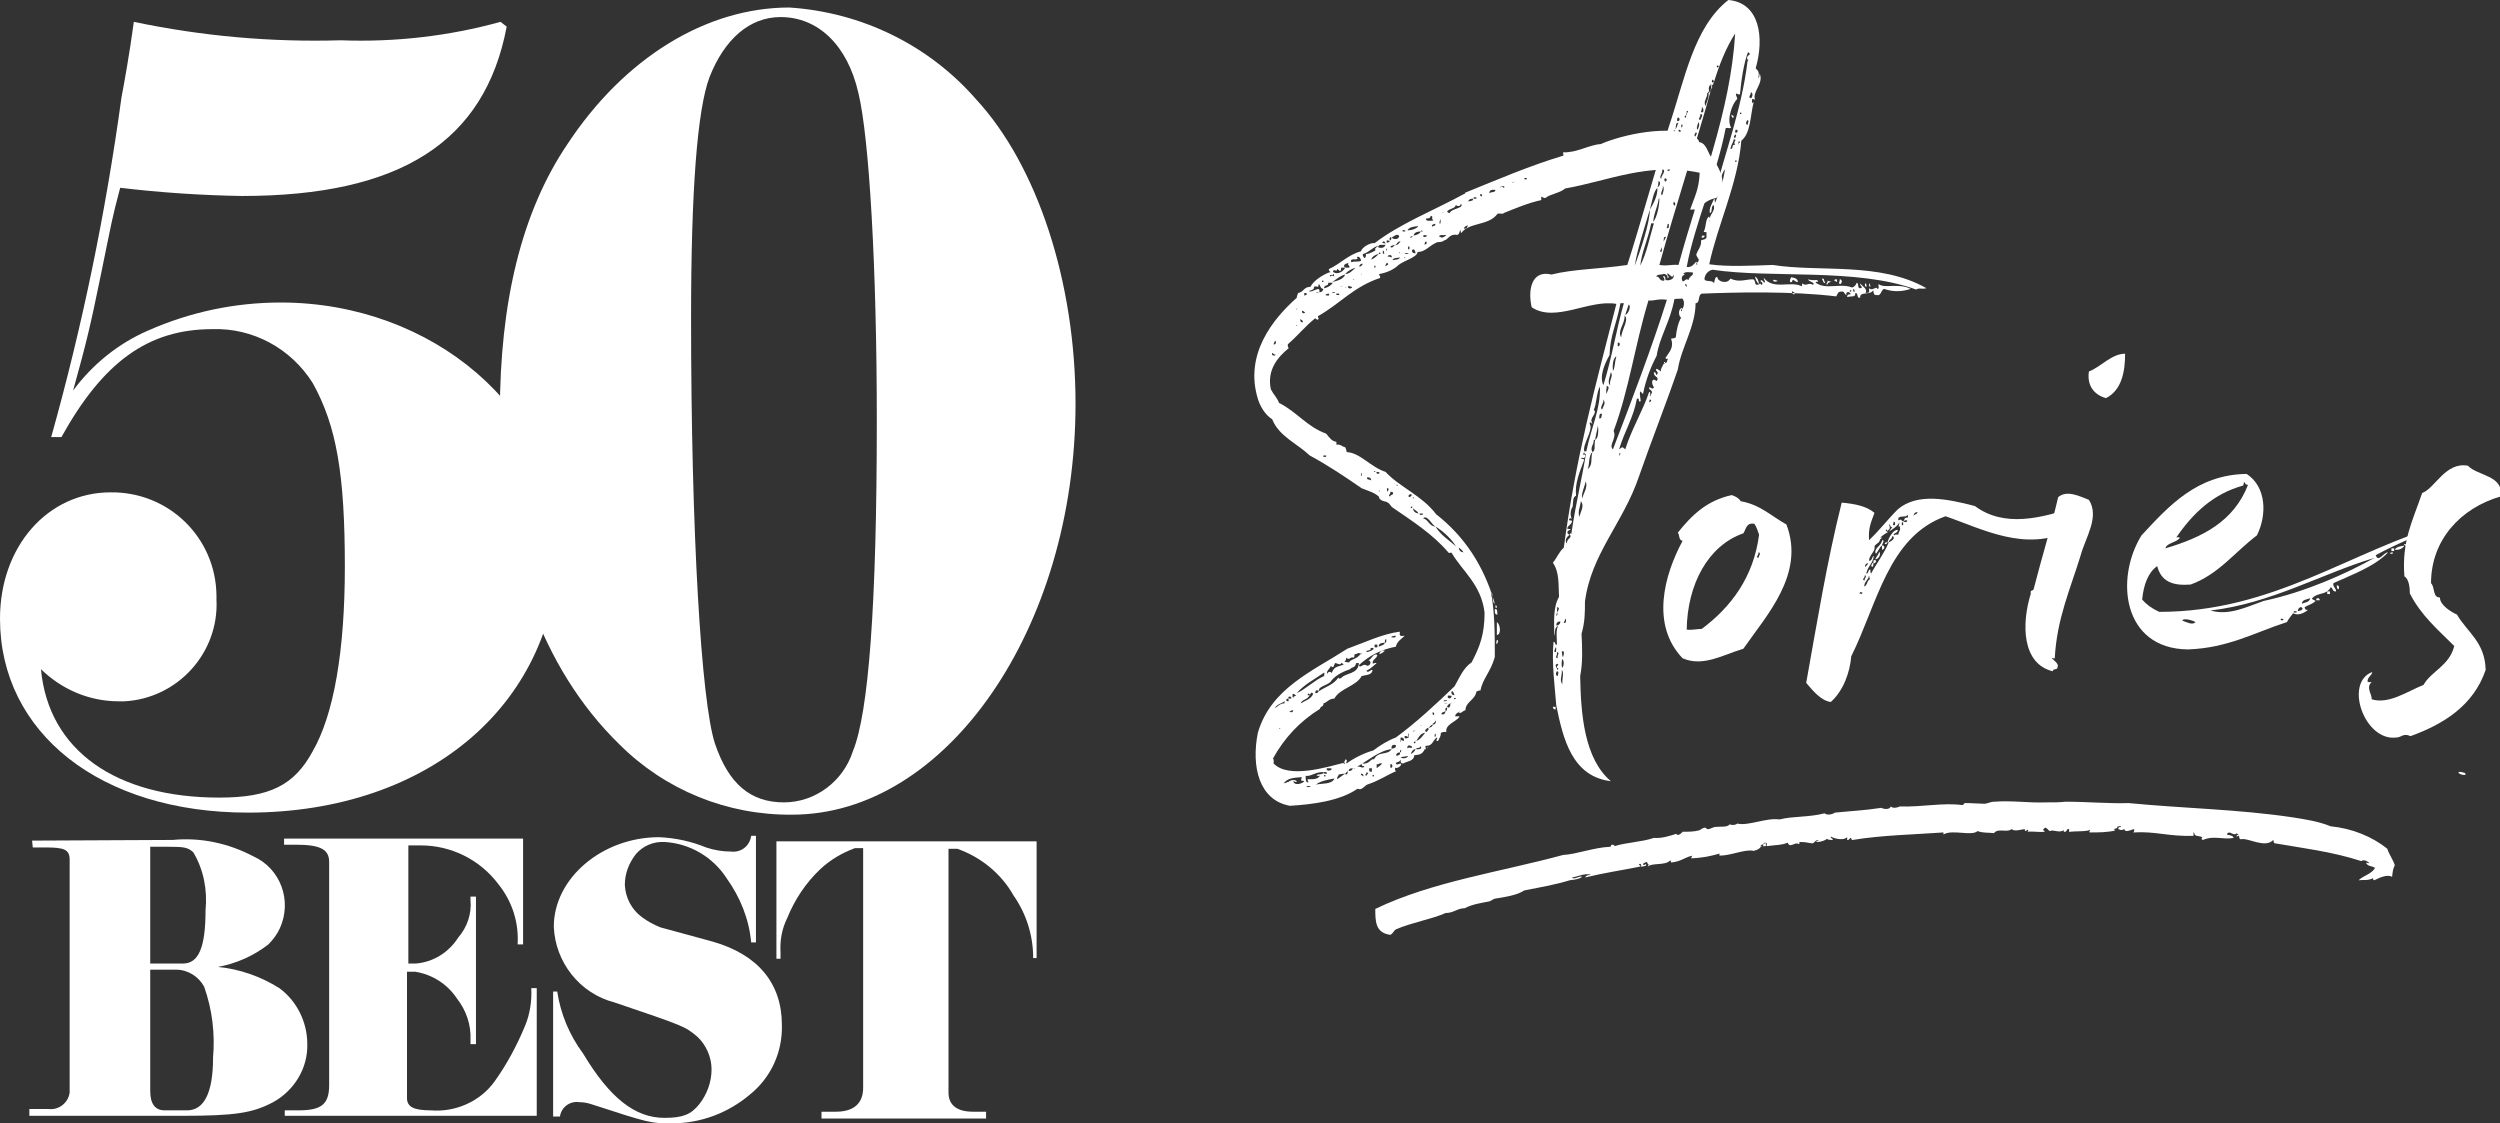
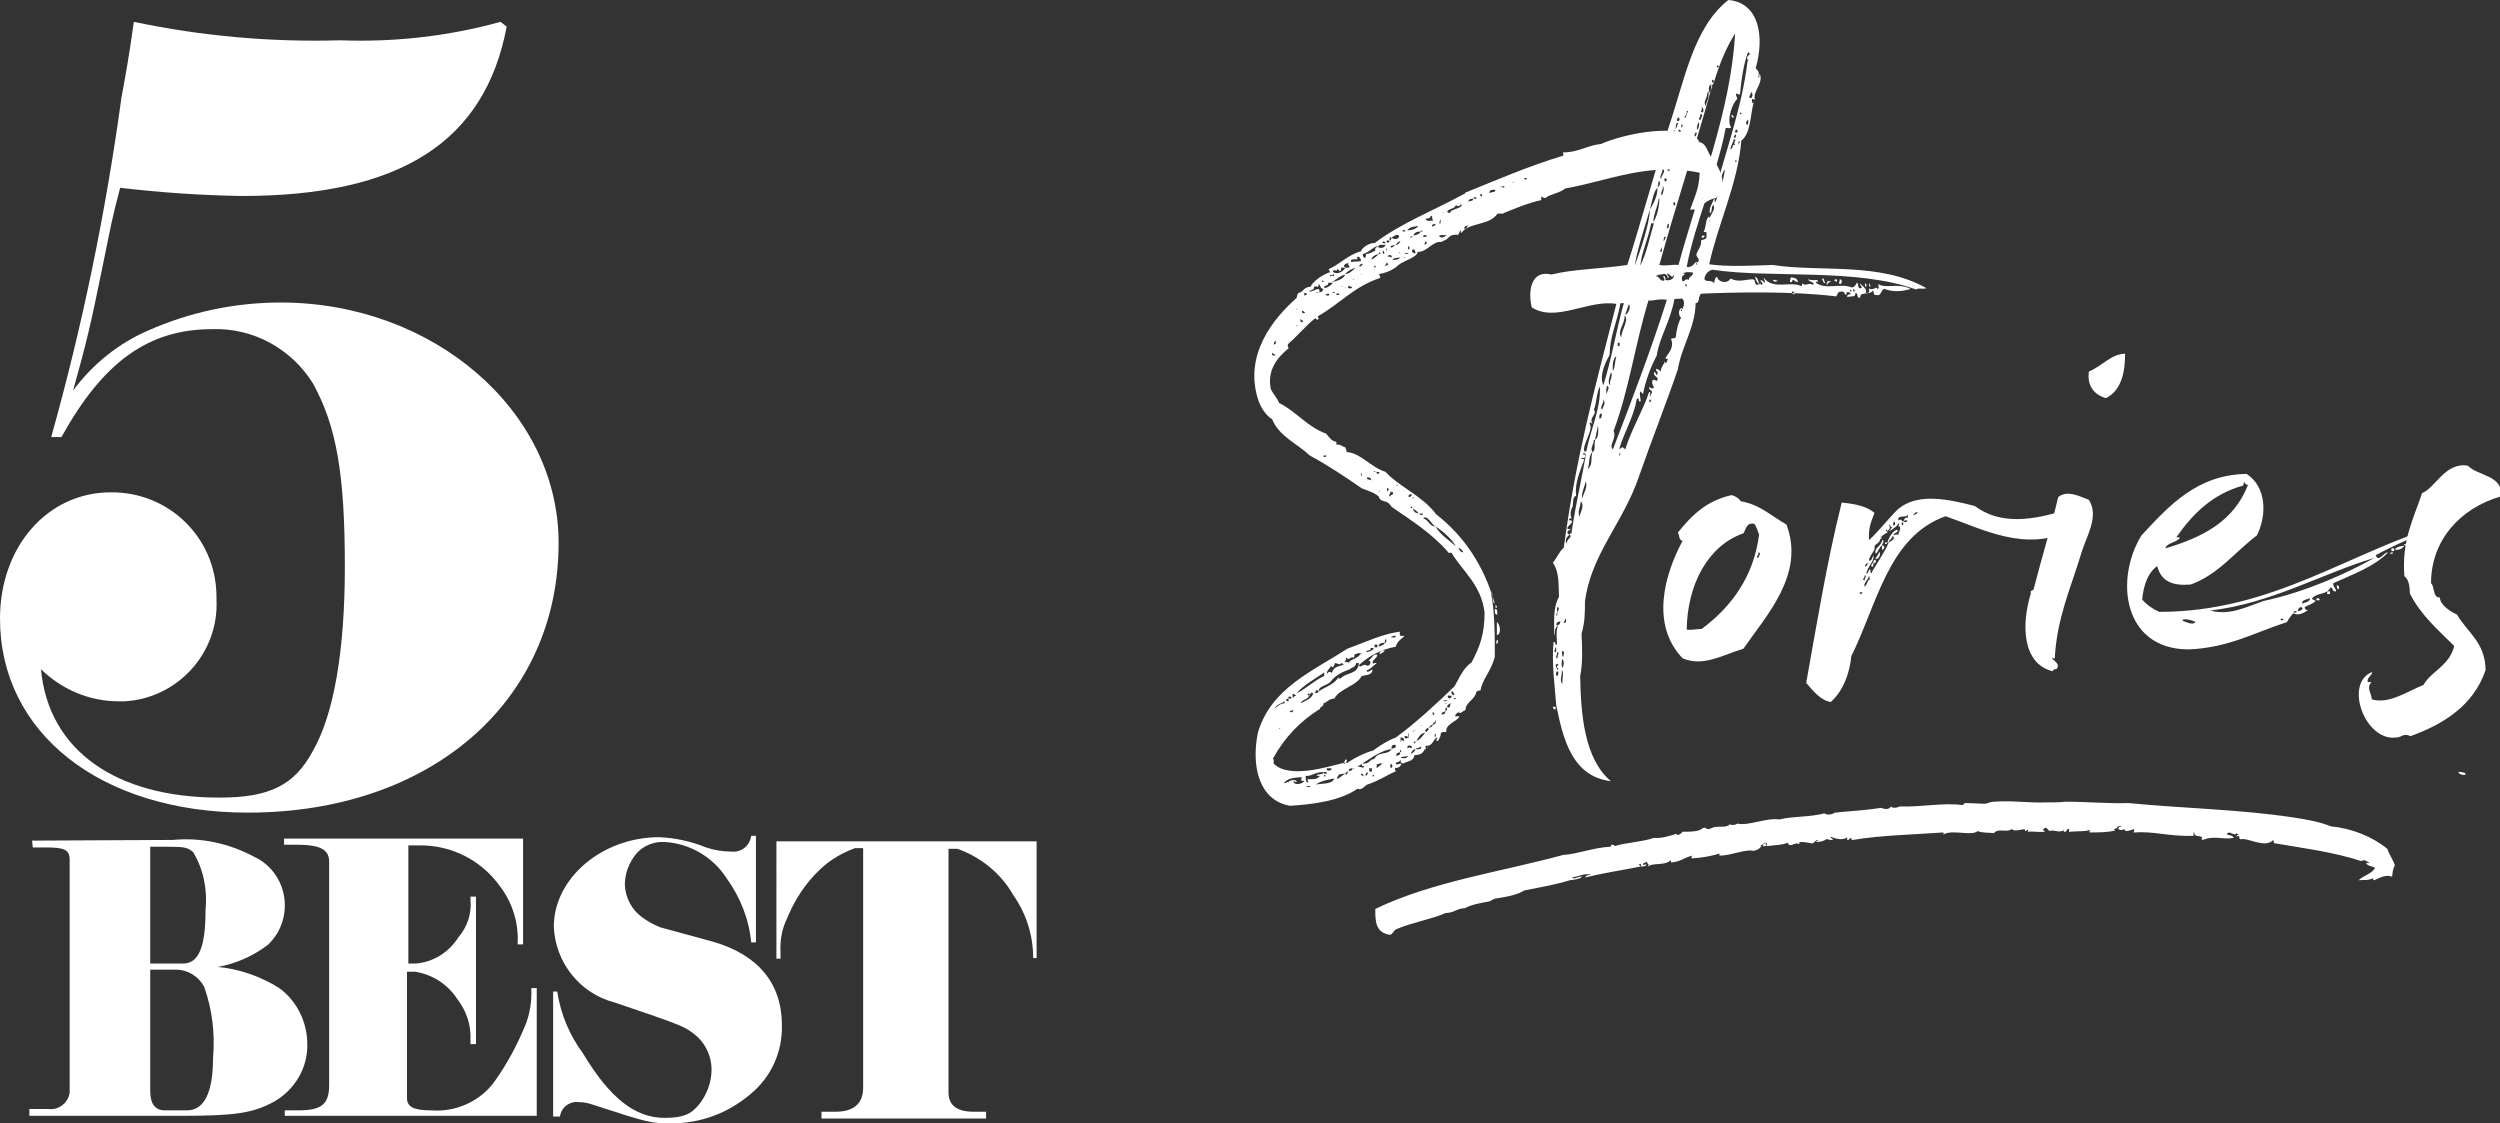
<svg xmlns="http://www.w3.org/2000/svg" version="1.1" id="Layer_1" x="0px" y="0px" viewBox="0 0 366.1 164.5" style="enable-background:new 0 0 366.1 164.5;" xml:space="preserve">
  <rect x="0" y="0" width="366.1" height="164.5" fill="#333333" stroke="none" />
  <style type="text/css">
	.st0{fill:#FFFFFF;}
</style>
  <g>
    <path id="Path_1_1_" class="st0" d="M74.2,3.9C71,20.8,58.6,28.7,35.4,28.7c-6-0.1-11.9-0.5-17.8-1.2c-1.2,4.5-1.2,4.8-2.8,12.6   s-2.1,9.9-4.1,17.1c2.8-3.8,6.6-6.9,11-8.8c6.1-2.7,12.7-4.1,19.4-4.1c22.3,0,40.7,15.8,40.7,35.2c0,23.2-18.7,39.5-45.5,39.5   C14.7,119,0,107.3,0,90.6C0,80,7,72.1,16.2,72.1c8.5-0.1,15.4,6.6,15.5,15.1c0,0.2,0,0.4,0,0.6c0.4,7.8-5.7,14.5-13.5,14.9   c-0.3,0-0.5,0-0.8,0c-4.3,0-8.3-1.7-11.4-4.7c1.1,11.9,11,18.8,26.1,18.8c7.4,0,11-1.8,13.7-6.8c3.1-5.4,4.7-14.7,4.7-27   c0-13.5-1.2-20.6-4.7-26.9C42.6,51,37,48,31.1,48.2C21.7,48.2,15.1,53,9,64H7.5c4.6-16.4,8-33,10.3-49.8c0.4-2.1,1.1-5.9,1.8-11   c10,2.1,20.1,3,30.3,2.7c7.9,0.3,15.8-0.6,23.4-2.7L74.2,3.9z" />
-     <path id="Path_2_1_" class="st0" d="M142.9,14.5c9,9.7,14.6,26.8,14.6,44.6c0,32.9-18.9,60.2-41.5,60.2   c-9.5,0.1-18.6-3.6-25.3-10.3C79.3,97.9,73.2,80.8,73.2,60.5c0-16.3,3.2-29.5,9.9-39.4c8.3-12.6,20.3-20,32.5-20   C126.2,1.8,136,6.6,142.9,14.5 M103.9,11.3c-1.8,4.8-2.7,16.7-2.7,35.2c0,31.6,1.5,56.3,3.5,62.4c2,5.9,5.2,8.6,10.1,8.6   c4.6,0,8.7-3.1,10.1-7.5c2.3-5.6,3.5-21.4,3.5-48.4c0-22.3-1.1-41.4-2.7-48c-1.6-7-5.9-11.1-11.4-11.1   C109.8,2.5,106.1,5.7,103.9,11.3" />
    <path id="Path_13_1_" class="st0" d="M25.3,123c4.1-0.4,8.2,0.5,11.8,2.4c4,1.8,5.7,6.5,3.9,10.5c-0.4,0.9-1,1.7-1.7,2.4   c-2.2,1.7-4.7,2.8-7.4,3.3c3.2,0.3,6.3,1.4,9,3.1c2.6,1.9,4.1,5,4.1,8.2c0.1,3.5-1.9,6.8-5,8.5c-3,1.6-5.6,2-13.4,2H4.3v-1h2.8   c1.5,0.2,2.9-0.9,3.1-2.4v-0.1v-34c0-1.5-0.8-1.8-3.5-1.8H4.8l-0.1-1L25.3,123L25.3,123z M22,141.1h4.8c2.3,0,3.3-2.4,3.3-7.8   c0.3-3-0.3-6-1.8-8.5c-0.8-0.7-1.3-0.8-3.6-0.8H22V141.1L22,141.1z M22,159.8c0,1.8,0.7,2.8,2.1,2.8h3.3c2.5,0,3.8-2.6,3.8-7.7   c0.3-3.5-0.1-7-1.3-10.4c-0.8-1.5-2.4-2.5-4.1-2.5H22V159.8z" />
    <path id="Path_14_1_" class="st0" d="M76.6,138.3h-0.8c0.2-3.2-0.8-6.3-2.8-8.8c-2.7-3.6-6.9-5.7-11.4-5.7h-1.8v17.3h1.1   c2.5-0.2,4.8-1.6,6.2-3.8c1.3-1.5,2-3.5,1.8-5.5v-0.5h0.8v21.6h-0.8v-0.6c0.1-2.2-0.6-4.3-2-6.1c-1.4-2.1-3.6-3.5-6.1-3.9h-1.2   v18.5c0,1.3,1,1.8,3.5,1.8c3.6,0.3,7.2-1.3,9.3-4.2c1.8-2.5,3.3-5.3,4.5-8.2c0.7-1.7,1-3.6,0.9-5.5h0.8v18.7H41.7v-0.8h2   c3.4,0,4.5-0.9,4.5-3.7v-32.7c0-1.8-1.3-2.5-4.8-2.5h-1.8v-0.9h35C76.6,122.8,76.6,138.3,76.6,138.3z" />
    <path id="Path_15_1_" class="st0" d="M81.6,145.2c0.5,3.3,1.8,6.4,3.8,9.1c3.9,6.5,7.6,9.4,11.9,9.4c2.7,0,3.9-0.5,5.1-2   c1.1-1.4,1.8-3.2,1.8-5.1c0-1.8-0.8-3.6-2.1-4.8c-1.8-1.5-1.8-1.5-12.1-5c-5.1-1.3-8.7-5.9-8.9-11.1c0-7.1,7.1-13.1,15.4-13.1   c2.4,0.1,4.7,0.6,6.9,1.5c1.2,0.4,2.4,0.6,3.6,0.6c1.5,0.2,2.8-0.8,3-2.3h0.7V138H110c-0.3-3.4-1.6-6.6-3.6-9.4   c-2-3.1-5.4-5.1-9.1-5.3c-1.6-0.1-3.2,0.6-4.2,1.8c-1,1.3-1.6,2.8-1.6,4.5c0.1,1.9,1,3.6,2.5,4.7c0.8,0.6,1.7,1.1,2.7,1.5l7.7,2.1   c6.6,1.9,10.1,6.1,10.1,12.2c0.1,4-1.6,7.7-4.7,10.2c-3.2,2.7-7.2,4.2-11.4,4.2c-3.1,0-3.2,0-11.8-2.8c-0.6-0.2-1.2-0.3-1.8-0.3   c-1.3-0.2-2.6,0.7-2.8,2.1h-1v-18.3L81.6,145.2L81.6,145.2z" />
    <path id="Path_16_1_" class="st0" d="M113.7,123.2h38.1v17.1h-0.5c0-3.3-1-6.5-2.9-9.2c-1.8-3.2-4.8-5.6-8.2-6.8h-1.3V160   c0,1.8,1.2,2.8,3.6,2.8h1.9v1h-24.1v-1h2.1c2.6,0,4-1.2,4-3.5v-35.1h-1.2c-1.9,0.7-3.6,1.7-5.1,3.1c-2.1,2-3.7,4.4-4.8,7.1   c-0.8,1.6-1.1,3.3-1,5.1v0.9h-0.6V123.2L113.7,123.2z" />
  </g>
  <g>
    <path class="st0" d="M213.8,104.3c0-0.2-0.2,0-0.2,0c-0.2,0.1-0.4,0.2-0.5,0.5s0.7-0.1,0.6,0.2c-0.5,0.7-2.1,1.1-1.9,2.2   c-0.5-0.1-0.6,0.1-0.8,0.1c0,0.6-0.2,0.7-0.4,1.2c-0.6,0.1,0.1-0.5-0.2-0.5c-0.6,0.4-0.6,1.3-1.6,1.2c-0.2,0.2,0.2,0.5-0.2,0.6   c0-0.1,0-0.1,0-0.1c-0.1,0-0.1,0.1,0,0.1c-0.4,0.7-0.7,0.7-1.5,0.8c0,0.9-1.2,0.9-1.6,1.2c-0.4,0-0.4-0.2-0.4-0.6   c-0.1,0.4-0.5,0.4-0.7,0.5c0.1,0.6,0.6-0.1,0.8,0.2c-0.1,0.4-0.7,0.7-0.9,0.5c0,0.2-0.1,0.5,0.2,0.5c-1.6,0.7-2.5,1.4-4.3,2   c-0.4,0.2-0.8,0.9-1.4,0.6c-2.6,1.8-6.6,2.3-9.9,2.5c-4.5-0.8-5.7-5.7-4.7-10.7c1.9-6.5,8-9,13.1-12.3c2.5-0.9,5.2-2.2,7.7-2.5   c-0.1,0.6,0,0.7,0.7,0.6c-0.5,0.5-1.1,0.8-1.3,1.6c-2.2,0.4-4,1.4-5.4,2.7c0.2,0.6,0.6-0.4,1.2,0.1c0.5,0,0.7-0.7,0.2-0.8   c0.5-0.2,0.7-1.1,1.3-0.8c-0.1,0.6-0.7,0.6-0.7,1.2c0.1,0.2,0.2-0.1,0.6,0c-0.5,0.4-0.8,0.8-1.5,1.1c0.2,0.5,0.6-0.2,0.9-0.1   c-0.1,0.8-0.9,0.7-1.6,0.9c-0.8,1.5-3.2,1.8-4,3.3c-0.8,0-1.1,0.6-1.6,0.7c0.1,0.5-0.5,0.4-0.5,0.8c-2.9,1.8-5.2,4.2-6.9,7.3   c0.2,0.1,0.1,0.5,0.1,0.7c2.2,2.3,7.9,0.5,10.3-0.1c-0.2,0.5,0.5-0.2,0,0c0-0.2,0.2-0.2,0.2-0.5c0.5,0.1,0,0.4,0.2,0.6   c0.9-0.7,2.7-1.6,3.9-1.9c0.9-0.7,2.2-1.5,3.3-1.9c3-2.2,5.9-4.9,8.6-7.5c0.8-1.4,1.3-2.7,2.5-3.5c1.2-2.3,1.9-4.1,1.9-7.3   c-0.5-4.1-3.2-6-4.8-8.7c-0.1-0.2-0.4,0.1-0.5-0.1c-2.3-2.7-5.3-4.6-8.2-6.6c-0.2-0.1-0.4-0.6-0.7-0.7c-0.1-0.2-0.7-0.1-1.1-0.5   c-0.1,0-0.1-0.2-0.2-0.4c-0.7-0.6-1.5-0.8-2.5-1.2c-2.3-1.6-5-3.4-7.6-4.8c-1.9-1.8-4.5-2.8-5.5-5.3c-1.1-0.7-1.8-2-2.1-3   c-2-6.5,2.2-11.7,5.7-14.8c0-0.2,0.1-0.5,0.2-0.7c0.8-0.1,0.8-0.9,1.8-0.9c0.4-0.8,1.5-1.6,2.7-2.1c0.5,0-0.1-0.2,0-0.5   c1.6-0.7,2.8-2.1,4.7-2.6c0,0.2,0,0,0,0c0.2-0.7,1.5-1.3,2-1.2c3.8-2.9,8.7-4.8,13.1-7.2c0.2,0,0.1-0.2,0.2-0.2   c4.7-1.9,9.3-3.9,14.3-5.4c0.1,0,0-0.2,0-0.5c2,0.1,3.8-1.1,5.5-1.2c3.2-1.4,10-2.9,13.8-1.2c0.2,0.4,0.6,0.5,0.6,0.9   c1.2,0.2,1.2,1.6,2,2.5c1.1,1.3,1.9,3.4,1.2,4.9c-0.2,0.2-0.5,0.7-0.7,0.8c-1.3,0.2-2.1,1.1-3,1.8c0-0.2-0.5-0.1-0.8-0.1   c0.6-1.8,1.3-2.9,1.4-5.4c-7.5-1.6-13.4,1.2-19.7,2.3c-0.8,0.7-2.2,0.8-2.9,1.4c-0.4,0-0.4-0.2-0.6-0.2c0,0.1,0,0.2,0,0.5   c-1.9,0.4-4,1.3-5.5,1.9c0,0.2-0.7,0-0.9,0.1c-1.3,1.8-4.1,1.2-5.3,2.8c-0.1,0-0.1-0.1-0.1-0.4c-0.2,0-0.1,0.6-0.5,0.7   c-1.2-0.2-1.3,0.7-1.9,0.8c-0.5,0.4-0.9,0.1-1.3,0.4c-0.9,0.4-1.5,1.3-2.6,1.3c-0.1,0.8-1.9,1.2-2.8,1.9c-0.6,0.6-1.6,1.1-2.7,1.3   c-0.4,0.1,0.1,0.2,0,0.6c-3.9,1.3-5.9,3.8-9.1,5.6c0,0.1,0,0.4,0.1,0.2c0,0.4-0.2,0.4-0.5,0.1c-1.5,1.2-2.6,2.6-4,3.8   c-0.1,0.4,0.1,0.4,0.1,0.6c-1.6,1.3-3.2,3.2-2.6,6c0.4,0.8,0.9,1.2,1.2,2c2.6,1.3,4.1,3.5,6.9,4.5c0.5,0.6,0.8,1.1,1.5,1.2   c0,0.1,0,0.2,0,0.4c0.8,0,0.6,0.2,1.3,0.4c0.1,0.2,0.2,0.5,0.2,0.7c2,0.1,3.5,2.2,5.7,2.9c2,2.2,5.4,3.5,7.4,6.2   c4.1,3.2,7,7.5,8.6,13.1c-0.5-0.2-0.1-1.4-0.6-1.8c0.6,2.8,0.6,6.5,0.6,9.6c-0.6,2.2-1.8,3.2-2.1,4.9c-0.2,0-0.5,0.1-0.6,0.2   c-0.2,1.2-1.6,1.5-1.6,2.7c-0.5,0.1-0.8,0.8-1.1,0.1C213.7,104.3,213.8,104.3,213.8,104.3z M185.6,104.4 M186.1,104.7 M186.3,51.7   c-0.2,0.4,0.5,0.5,0.5,0.2C186.5,52,186.5,51.7,186.3,51.7z M186.4,50.8 M186.7,49.9c0,0.1-0.1,0.2-0.2,0.5   C186.8,50.6,187,50,186.7,49.9z M188.5,102.3c-0.4,0.7-1.5,0.7-1.8,1.4c0.4-0.2,0.7-0.7,1.4-0.7c0-0.1,0-0.4,0.2-0.5   c0.1,0.1,0.1,0.2,0.4,0.2c0-0.2,0-0.2,0-0.4c0.1,0,0.2,0,0.4,0c0.1-0.4-0.6-0.4-0.4,0C188.6,102.4,188.6,102.3,188.5,102.3z    M187.3,106.7c0.1,0,0.2,0,0.2-0.1C187.4,106.6,187.3,106.6,187.3,106.7z M187.5,50.2 M188,114.7c0.4,0,0.4-0.2,0.7-0.2   c0.1,0.2,0.1,0,0,0c0.1-0.2,1.1-0.5,1.2,0c-0.2,0.1-0.2-0.1-0.5-0.1c0.1,0.7,1.3,0.4,1.6,0c-0.1-0.1-0.5,0-0.5-0.2   c0.1,0,0.1-0.2,0.1-0.4c0.2,0,0-0.1,0,0C189.3,113.9,188.5,114,188,114.7z M189.4,104c-0.4,0-0.4,0.2-0.6,0.2   C189.2,104.4,189.3,104.3,189.4,104z M189.1,44.8 M189.8,101.8c-0.2,0-0.2-0.2-0.5-0.2c0,0.2-0.1,0.5,0.1,0.6   C189.4,101.9,189.7,102,189.8,101.8z M189.3,48.1 M189.5,103.8 M189.8,45.3c0,0,0.2,0,0.2-0.1C189.9,45.2,189.8,45.2,189.8,45.3z    M189.8,47.7c0,0,0.2,0,0.2-0.1C189.9,47.6,189.8,47.6,189.8,47.7z M193.9,99c0-0.1,0.1-0.5,0-0.5c-1.3,0.9-3,1.8-4,3   C191.1,101,192.5,99.6,193.9,99z M190.1,44.9 M190.4,46.7c0,0.4,0.1,0.5,0.4,0.5C190.8,46.8,190.5,46.9,190.4,46.7z M191.8,101.7   c-0.2,0.8-1.2,0.7-1.3,1.3c0.6-0.4,1.5-0.6,1.8-1.4C192,101.2,192,101.6,191.8,101.7C191.5,101.2,191.3,102.2,191.8,101.7z    M190.7,45.5c-0.2,0.4,0.4,0.5,0.4,0.2C190.9,45.7,190.9,45.5,190.7,45.5z M191.3,43.2c0-0.1,0.1-0.1,0.1-0.2   c-0.1,0-0.1-0.1-0.4-0.1c0,0.1,0,0.2,0,0.4C191.2,43.2,191.2,43.2,191.3,43.2z M191.7,114.5c-0.2,0-0.2-0.1-0.2-0.4   c0.7,0,1.4,0.1,1.8-0.5c-0.1,0-0.4,0.1-0.5-0.1c0.4-0.2,0.8,0,1.1-0.4c-1.1-0.2-2,0.7-2.7,0.5C191.2,114.1,191.2,114.8,191.7,114.5   z M191.1,115.2 M191.3,115.2c0.2,0.1,0.6,0.1,0.6-0.1C191.7,115.1,191.3,115.1,191.3,115.2z M191.7,43 M191.8,42.7   c0.6,0,1.6-0.9,1.4,0.1c0.4,0,0.5-0.2,0.6-0.5c-0.5,0-0.4-0.6-0.7-0.7c0,0.7-0.2,0.2-0.7,0.4C192.6,42.6,191.4,42.5,191.8,42.7z    M192.4,114.9 M193.1,101.1c-0.1,0-0.2,0-0.4,0c0,0.1-0.1,0.2-0.1,0.4C192.8,101.5,193.1,101.5,193.1,101.1z M192.7,42.9   c0.2,0,0.4,0,0.4-0.1C193.1,42.8,192.8,42.8,192.7,42.9z M195.4,114c-1.1,0.2-2.1,0.4-2.7,0.9C193.5,114.7,195.1,114.9,195.4,114z    M194.8,99.9c-0.6,0.5-1.9,0.7-1.6,1.3c0.8-0.6,2.1-0.9,2.8-2c0,0.2,0.1,0.2,0.4,0.1c0.6-0.8,2.5-0.5,2.6-2.2c-0.1,0-0.2,0-0.4,0   c-0.2,0.8-0.6,0.5-0.9,0.9C196.5,98.4,195.4,99,194.8,99.9z M193.8,41.3c0-0.1,0-0.1,0-0.2c-0.1,0-0.2,0-0.2,0c0,0.1,0,0.1,0,0.2   C193.5,41.3,193.6,41.3,193.8,41.3z M195.2,41.4c-0.1,0-0.4,0-0.7,0c0.1,0.6-0.6,0.2-0.6,0.8C194.5,42.1,194.9,41.8,195.2,41.4z    M194.2,66.9c0,0,0-0.1,0-0.2c-0.1,0-0.2,0-0.4,0c0,0.1,0,0.2,0,0.2C194,66.9,194.1,66.9,194.2,66.9z M194.3,113.3   c0.2-0.2-0.5-0.4-0.5-0.1c0.1,0.1,0.2,0.1,0.2,0.1S194.2,113.3,194.3,113.3z M194.1,113.7c0-0.1,0-0.1,0-0.2c-0.1,0-0.2,0-0.2,0   c0,0.1,0,0.1,0,0.2C193.9,113.7,194,113.7,194.1,113.7z M194.1,40.9 M194.6,43c-0.2,0-0.5,0.1-0.5,0.2   C194.3,43.3,194.8,43.4,194.6,43z M194.3,112.5c-0.2,0.5,0.7,0.4,0.7,0.1C195.1,112.5,194.7,112.5,194.3,112.5z M194.9,97.5   c-0.1,0.4-0.8,0.8-0.5,1.2c0-0.4,0.6-0.4,0.6-0.1c0.4-1.1,0.9-0.9,1.8-1.3c-0.2,0-0.1-0.2-0.4-0.2c-0.1,0.4-0.6,0-0.9,0   C195.4,97.2,195.3,98.1,194.9,97.5z M195.4,40.5c-0.1-0.1,0-0.4-0.2-0.4c0.1,0.4-0.6-0.1-0.4,0.4C195.1,40.3,195.1,40.3,195.4,40.5   z M195.8,39.4c0,0.6-0.5-0.2-0.6,0.4c0.6,0.5,1.5,0,1.8-0.6c-0.2,0-0.4,0-0.6,0c0,0.4-0.1,0.5-0.2,0.5   C196,39.5,195.9,39.4,195.8,39.4z M197,40.2c-0.8,0.2-1.3,0.7-1.9,1.1C195.9,41.1,196.7,40.9,197,40.2z M195.5,42.9   c0-0.1,0-0.1,0-0.1c-0.1,0-0.2,0-0.4,0c0,0,0,0,0,0.1C195.3,42.9,195.4,42.9,195.5,42.9z M195.2,43.2 M196.1,43.2c0,0,0-0.1,0-0.2   c-0.1,0-0.2,0-0.4,0c0,0.1,0,0.2,0,0.2C195.9,43.2,196,43.2,196.1,43.2z M195.8,112.3 M195.8,114.1c0.4-0.2,0.8-0.6,1.2-0.8   c-0.5,0-0.7,0.1-0.9,0.1c-0.1-0.1-0.2,0,0,0C195.9,113.7,195.8,113.8,195.8,114.1z M196.1,42.5 M196.3,42c0.1-0.1,0.2,0,0.4-0.2   C196.6,41.9,196.3,41.9,196.3,42z M196.8,39.1c0.2-0.1,0.2,0,0.2,0.1c0.5,0,0.4,0,0.6,0c0.1-0.4-0.4-0.4-0.1-0.7c0.2-0.1,0-0.1,0,0   C197.2,38.6,196.8,38.6,196.8,39.1z M196.8,42.8 M199.2,95.8c-0.2-0.4-0.4,0-0.8,0c-0.1,0,0,0.5-0.2,0.5c-0.5-0.2-0.5,0.5-1.1,0   c0.1,0.5-0.2,0.4-0.2,0.6c0.2,0,0.2,0.1,0.7,0.1C197.6,96.6,198.8,96.5,199.2,95.8C199.6,95.9,199.2,95.4,199.2,95.8z M197,40.1   c0.5,0.1,1.1-0.5,1.5-0.9c0.1,0-0.1,0,0,0C197.9,39.4,197.5,39.6,197,40.1z M197,42.1c0,0,0.1,0,0.2-0.1C197.2,42,197,42,197,42.1z    M197,113.4c0.5,0.1,0.2-0.4,0.5-0.5c0.2,0,0.5,0,0.6-0.4c-0.5,0-0.6,0.2-0.6,0.4C197.2,113,197,113.2,197,113.4z M197.3,112.3    M197.4,41.4 M198,42c-0.5,0-0.5-0.4-0.6,0.1C197.5,42.3,198,42.3,198,42z M199.3,38.2c0-0.4-0.4-0.8-0.6-0.5   c0.5,0.6-1.2-0.1-0.8,0.7C198.5,38.2,198.9,38.4,199.3,38.2z M198.1,40.9c0.1,0,0.2,0.2,0.2,0H198.1z M198.2,112.6   c0.1,0,0.2,0,0.4-0.1C198.5,112.6,198.2,112.5,198.2,112.6z M198.7,112.3c0.5-0.2,0.9,0.4,1.1-0.1c-0.4,0-0.4-0.1-0.4-0.4   c1.2,0.2,1.3-0.8,1.8-0.6c0.7-1.3,1.9-0.5,2.6-1.5c0.1-0.2,0.7,0,0.6-0.6c-0.5-0.1-0.7,0.1-0.6,0.6   C202,109.9,200.3,111.4,198.7,112.3z M199,111 M199.5,38.6c-0.2,0.1-0.5,0.1-0.4,0.5C199.3,38.9,199.6,38.9,199.5,38.6z    M199.2,41.2 M199.3,40.2c0,0,0.1,0,0.1-0.1C199.3,40.1,199.3,40.1,199.3,40.2z M199.4,69.7c0-0.1,0-0.2,0-0.4c-0.1,0-0.1,0-0.1,0   c0,0.1,0,0.2,0,0.4C199.3,69.7,199.3,69.7,199.4,69.7z M199.7,113.7c-0.1-0.2,0-0.4-0.4-0.4c0,0,0,0.1,0,0.2   C199.5,113.5,199.6,113.7,199.7,113.7z M199.9,37.8c0.1-0.4,0.2-0.2,0.1-0.6c0.6,0,1.1-0.4,1.4-0.5c-0.1-0.5,0.2-0.4,0.4-0.7   c-0.8,0.2-1.2,0.9-2.2,1.2C199.5,37.3,199.6,37.7,199.9,37.8z M199.5,95.5 M199.7,69.9 M199.9,40.1 M199.9,114.2 M200.1,113.1   c0.1,0.2-0.4,0.4,0,0.5C200.2,113.3,200.6,113.2,200.1,113.1z M201.2,95c-0.1,0-0.1-0.2-0.5-0.1c0.2,0.5-0.7,0.2-0.6,0.6   C200.7,95.4,201,95.2,201.2,95z M200.2,69.9c-0.1,0.5,0.5,0.2,0.6,0.5C200.8,70,200.6,69.9,200.2,69.9z M200.2,39.6 M200.2,114.1    M200.9,113c0-0.1,0-0.4,0-0.5c-0.1,0-0.2,0-0.4,0c0,0.2,0,0.4,0.1,0.5C200.8,113,200.9,113,200.9,113z M200.8,38   c0.4-0.1,0.8-0.5,1.1-0.8c0.6,0,0-0.5,0,0C201.4,37.3,201,37.5,200.8,38z M200.8,39.4 M201.2,113.7c0-0.1,0-0.1,0-0.2H201   c0,0.1,0,0.1,0,0.2H201.2z M201.2,38.4 M201.3,38.9c0,0.1-0.1,0.2-0.1,0.2C201.5,39.4,201.5,38.8,201.3,38.9z M201.4,69.1V69   c0,0-0.1,0-0.2,0v0.1C201.3,69.1,201.4,69.1,201.4,69.1z M201.2,112.4 M201.2,114 M201.7,94.8c0-0.1,0-0.2,0-0.4   c-0.1,0-0.2,0-0.4,0c0,0.1,0,0.2,0,0.4C201.5,94.8,201.6,94.8,201.7,94.8z M201.6,69.1c-0.1,0.2,0.1,0.4,0.4,0.2   C202.1,69.1,201.7,69.1,201.6,69.1z M201.6,112.5c0.2-0.2,0.6-0.4,0.8-0.7c-0.5-0.1-0.5,0.2-0.8,0.1   C201.6,112.1,201.6,112.4,201.6,112.5z M201.7,38.9 M203,35.8c-0.4,0.2-1.1-0.2-1.2,0.4c0.9,0.4,1.5-0.5,0.8-0.9   c0,0.2-0.2,0.2-0.2,0.2C202.4,35.7,202.9,35.5,203,35.8z M201.9,72c0.1-0.1,0.2,0,0.2-0.2C202,71.9,201.9,71.9,201.9,72z    M201.9,94.7c0.4-0.2,0.8-0.2,0.9-0.6c0.1,0,0.1,0,0.2,0c-0.1-0.1,0-0.1,0-0.1c0-0.1,0-0.2,0-0.4c-0.2,0-0.2,0.2-0.2,0.5   C202.4,94.2,201.9,94.1,201.9,94.7z M202,39.2c0.1,0,0.2,0,0.4,0C202.2,39.2,202,39.2,202,39.2z M202,95.8c0-0.5,0.6-0.6,0.8-0.5   C202.6,95.5,202.3,95.7,202,95.8z M202.1,71.5 M202.7,37.2c0-0.2,0-0.5-0.2-0.5c0,0.1,0,0.2,0,0.4   C202.6,37.1,202.6,37.2,202.7,37.2z M203.1,38.5c0,0.1-0.1,0.1-0.1,0.1c0-0.1,0-0.5,0-0.2c0,0.2-0.1,0.5-0.2,0.6   C203,38.9,203.6,38.7,203.1,38.5z M203,36.4c0,0.1,0,0.2,0,0.4C203,36.6,203.3,36.5,203,36.4z M203.3,71.5c-0.1,0-0.2,0-0.2,0   c0,0.1,0,0.4,0.1,0.5C203.3,71.8,203.4,71.7,203.3,71.5z M203,111.5 M203,113 M203.1,35.2c-0.1,0.2-0.1,0.5,0.4,0.2   C203.5,35.3,203.4,35.2,203.1,35.2z M203.8,37.7c0.1-0.4-0.5-0.5-0.6-0.1C203.5,37.5,203.6,37.7,203.8,37.7z M204,72.1   c-0.1,0-0.2-0.1-0.4-0.1c0.1,0.4-0.5,0.6,0,0.7C203.5,72.4,204.1,72.6,204,72.1z M203.5,35.2c0.2,0.1,0.4-0.5,0.1-0.5   c0,0.1,0,0.2-0.1,0.1C203.5,35,203.5,35.1,203.5,35.2z M203.6,36.1c0.2,0.4,0.5-0.1,0.7-0.2c0.5,0,0.6-0.4,0.8-0.5   c-0.4-0.2-0.5,0.4-0.8,0.5C204,35.9,203.7,36,203.6,36.1z M203.6,70.6 M203.6,111.9c0,0.2,0,0.4,0,0.5   C204,112.6,204,111.8,203.6,111.9z M204.4,93.1c-0.4,0-0.6,0.1-0.7,0.2C204.1,93.4,204.4,93.4,204.4,93.1z M204.9,34.6   c-0.2-0.5-0.8,0-1.1,0.2C204.1,35.1,204.8,35.1,204.9,34.6z M205,37.7c-0.4,0.1-0.9,0-1.1,0.4C204.6,38,204.9,38,205,37.7z    M204.2,73.5 M204.6,110.7c0.1-0.2,0.5,0,0.4-0.5c0.1,0,0.2-0.1,0.2-0.4c-0.1,0-0.2,0.1-0.2,0.4   C204.7,110.1,204.2,110.6,204.6,110.7z M204.7,71.1c0,0,0,0,0-0.1c0,0-0.1,0-0.2,0c0,0.1,0,0.1,0,0.1   C204.6,71.1,204.7,71.1,204.7,71.1z M204.7,37.1 M204.7,108.8 M204.8,73 M204.9,37.1c0.1-0.1,0.1,0,0.1-0.2   C205,36.9,204.9,36.9,204.9,37.1z M205.1,108.4c0.2-0.1,0.2,0.1,0.5,0.1c0-0.4-0.1-0.5-0.5-0.5   C205.1,108.1,205.1,108.3,205.1,108.4C204.9,108.4,205.3,109,205.1,108.4z M206.2,110.7c-0.4,0.1-0.8,0.1-1.1,0.2   C205.5,111.2,206.1,111,206.2,110.7z M205.8,33.9c0-0.2-0.1-0.2-0.4-0.2c0,0,0,0.1,0,0.2C205.6,33.9,205.7,33.9,205.8,33.9z    M205.6,36.5 M205.6,37.8c0.1,0,0.2,0,0.2-0.1C205.7,37.7,205.6,37.7,205.6,37.8z M205.7,107.8c-0.1,0.4,0.2,0.4,0.6,0.2   c-0.1-0.1,0.1-0.6-0.1-0.6c0,0.1,0,0.4,0,0.5C206,107.9,206,107.7,205.7,107.8z M206.3,37.1c-0.4-0.1-0.6,0-0.6,0.1   C206,37.2,206.2,37.2,206.3,37.1z M205.8,73.7 M206.8,109.4c-0.1-0.2-0.8-0.5-0.7,0.2C206.4,109.3,206.7,109.7,206.8,109.4z    M207.7,33.1c-0.7,0.1-1.2,0.1-1.6,0.6C206.5,33.8,207.5,33.5,207.7,33.1z M206.1,37.3 M206.4,36.5c0-0.1,0-0.2,0-0.4   c-0.1,0-0.1,0-0.2,0c0,0.1,0,0.2,0,0.4C206.3,36.5,206.3,36.5,206.4,36.5z M206.3,72.5c-0.2,0.6,0.6,0.1,0.4-0.1   C206.5,72.3,206.3,72.5,206.3,72.5z M206.3,107.2 M206.9,34.6c-0.2,0-0.4,0-0.4,0.2C206.7,34.8,206.8,34.7,206.9,34.6z M206.8,74.4   c0,0,0-0.1,0-0.2c-0.1,0-0.1,0-0.2,0c0,0.1,0,0.2,0,0.2C206.7,74.4,206.7,74.4,206.8,74.4z M207.3,109.7c-0.4,0-0.6,0.4-0.7,0.7   C206.9,110.3,207.1,110.1,207.3,109.7z M206.7,109 M207.3,37.1c-0.1-0.5-0.2-0.7-0.5-0.5C206.7,36.9,206.9,37.1,207.3,37.1z    M207,73c0-0.1,0-0.2,0-0.2s0,0-0.1,0c0,0,0,0.1,0,0.2C207,73,207,73,207,73z M206.9,74.4c0.1,0.6,0.4,0.7,0.8,0.8   C207.6,74.8,207.1,74.7,206.9,74.4z M206.9,107.1c0.1,0,0.2,0,0.4-0.1C207,107,206.9,107,206.9,107.1z M206.9,107.3 M207.3,108.6   c-0.1,0-0.2,0-0.2,0c0,0.1-0.1,0.2-0.1,0.2C207,108.8,207.3,109,207.3,108.6z M207,34.5c0.5-0.1,0.8-0.2,1.1-0.6c0.5,0.1,0-0.4,0,0   C207.6,33.9,207.1,34,207,34.5z M207,35.7 M208,109.3c-0.1,0.4-0.7,0.1-0.6,0.4C207.8,109.8,208.4,109.6,208,109.3z M208.7,107.3   c-0.7,0.1-0.9,0.6-1.3,1.2C208,108.3,208.3,107.8,208.7,107.3z M208.3,75.4c0-0.1,0.1-0.1,0.1-0.2c-0.1,0-0.4,0-0.5,0   c-0.1,0.1,0,0.1,0.1,0.2C208.2,75.4,208.2,75.4,208.3,75.4z M208,106.3c0,0,0.2,0,0.2-0.1C208.1,106.3,208,106.2,208,106.3z    M208.3,109c0.1,0,0.1,0,0.2-0.1C208.4,109,208.3,109,208.3,109z M208.4,34.6c0.1,0.2,0.5,0.1,0.6-0.1   C208.9,34.5,208.4,34.3,208.4,34.6z M213.2,80c-0.5-0.9-1.8-2.2-3-2.9c-0.5-0.2-1.2-1.8-1.8-1.2c0.8,0.2,0.9,1.2,1.8,1.2   C211,78.4,212.2,79.1,213.2,80z M208.9,35.4c-0.1,0-0.1,0-0.2,0c0,0.2-0.1,0.2-0.1,0.4C208.7,35.8,209,35.8,208.9,35.4z M209,106.6   c0,0.1-0.6,0.4-0.1,0.6C209,107,209.5,106.7,209,106.6z M209.9,32.3c-0.4-0.4,0.1-0.6-0.4-0.7c0,0.4-0.4,0.4-0.7,0.4   C208.8,32.5,209.5,32.3,209.9,32.3z M209.1,109.4c-0.1,0-0.1,0.1-0.1,0.2C209,109.7,209,109.6,209.1,109.4z M209,109.7    M209.1,109.4 M209.2,106.6c0.2-0.1,0.6-0.1,0.6-0.5c0.4,0.1,0.6-0.5,0.4-0.6c0,0.4-0.5,0.4-0.4,0.6   C209.5,106.2,209.4,106.4,209.2,106.6z M209.5,34.7 M210.2,32.8c-0.1-0.1-0.8,0.2-0.4,0.4C209.8,33,210.2,33.2,210.2,32.8z    M209.8,104.3c0,0.1-0.1,0.4,0.2,0.4C210.1,104.4,209.9,104.3,209.8,104.3z M210.1,107.9c0.2,0.1,0.2-0.5,0.1-0.5   c0,0.1,0,0.2-0.1,0.1C210.1,107.7,210.1,107.8,210.1,107.9z M210.2,31.8 M210.7,31.2 M210.9,32.1c0,0.2-0.1,0.2-0.1,0.6   C211,33,211,32.1,210.9,32.1z M211.2,34.8c0.2-0.1,0.5-0.2,0.6-0.4c-0.6,0.1-0.8-0.1-1.1,0.2C211,34.7,211,34.8,211.2,34.8z    M211,104.9 M211.1,104.6c0.5,0.1,0.5-0.2,0.6-0.5c0,0,0,0,0.1,0c0.1-0.1,0.2-0.4,0-0.5c-0.1,0.1-0.2,0.2-0.1,0.5   C211.5,104.3,211,104.3,211.1,104.6z M211.2,31.2c0.1,0,0.2,0,0.2-0.1C211.4,31.2,211.2,31.1,211.2,31.2z M211.4,102.7   c0.2,0,0.5,0,0.5-0.2C211.6,102.6,211.4,102.5,211.4,102.7z M211.5,103.1c0.1,0,0.4,0,0.4-0.1C211.7,103.1,211.5,103,211.5,103.1z    M211.7,31.1 M211.9,31c0.1,0,0.1,0.2,0.4,0.2c0.2-0.7,2.3-0.7,1.6-1.4c0.1,0.4-0.5,0.5-0.7,0.2C213.1,30.6,212.2,30.5,211.9,31z    M212.4,103c-0.2,0.1-0.4,0.2-0.5,0.5C212.2,103.8,212.4,103.5,212.4,103c0.1,0.1,0.1,0,0.1,0c0.2-0.1,0-0.1,0,0   C212.4,103,212.4,103,212.4,103z M212.1,33.8 M212.6,101.9c-0.4,0-0.6-0.2-0.6,0.2C212.2,102.4,212.5,102.3,212.6,101.9z    M212.4,33.7 M212.6,101.2c-0.1,0.2-0.1,0.6,0.4,0.6C212.9,101.6,212.9,101.3,212.6,101.2z M213.2,102.2c-0.2,0-0.4,0-0.2,0.2   C213.1,102.4,213.2,102.3,213.2,102.2z M213.6,80.2c0.1,0.4,0.2,0.6,0.7,0.7C214.2,80.6,213.8,80.3,213.6,80.2z M213.8,31.6    M215,33c-0.4,0.1-0.6,0.2-0.6,0.5C214.9,33.5,214.8,33.2,215,33z M215.7,29.1c-0.4,0-0.6,0.1-0.7,0.4   C215.5,29.4,215.8,29.4,215.7,29.1z M215.6,101.8 M215.7,83.3 M216.2,29.1c0-0.1,0-0.2,0-0.2c-0.1,0-0.2,0-0.4,0c0,0,0,0.1,0,0.2   C215.9,29.1,216,29.1,216.2,29.1z M216.8,28.4c-0.2,0.4,0.4,0.5,0.2,0.1C217,28.5,216.9,28.4,216.8,28.4z M219,27.8   c-0.4,0-0.9-0.1-0.9,0.5C218.5,28,218.9,28.3,219,27.8z M219,31.2 M219.2,89H219c0-0.1,0-0.2,0-0.4C219.2,88.7,219.2,88.8,219.2,89   z M219.3,90c-0.4,0-0.4-0.2-0.4-0.8C219.4,89.1,219.2,89.8,219.3,90z M219.2,94.3c-0.2,0,0-0.5,0-0.6   C219.6,93.8,219.2,94.3,219.2,94.3z M219.2,93c0-0.6,0-1.3,0-1.9C219.7,91.4,219.9,92.9,219.2,93z M219.2,95.2 M219.3,90.4    M219.8,27.3c0.2-0.1,0.5,0.5,0.5,0C220.3,27.3,219.8,27.2,219.8,27.3C219.6,27.4,219.8,27.6,219.8,27.3z M221.4,26.7   c0.1,0,0.4,0,0.4-0.1C221.7,26.7,221.4,26.6,221.4,26.7z M223.2,26.2c0.1,0,0.2,0.2,0.4,0C223.6,26,223.2,26,223.2,26.2z" />
    <path class="st0" d="M255,20.6c-0.5,6.3-3.5,12.4-4.7,18.1c2.7,0.4,6.3,0.2,9.3,0.1c7,1.1,15.6-0.5,22.5,3.4   c-0.6,0.2-1.1-0.1-1.5,0.2c-8.8-3.2-21.1-1.6-29.8-2.9c-0.6,0.1-1.1,0.6-1.2,1.3c0,0.6,1.2,0.1,1.4,0.7c0.1-0.5,0.2-1.1,0.5-0.9   c0,0.6,1.4,1.1,1.9,0.2c1.3,0.6,2.2,0.1,3.3,0.1c0.4,0.1,0.2,0.6,0.5,0.8c0.4,0,0.5-0.1,0.5-0.2c0.2,0,0.1,0.2,0.2,0.2   c0.4,0,0.1-0.5-0.1-0.5c0-0.4,0.5,0,0.5,0.2c0.4-0.1-0.1-0.5,0-0.7c1.4,1.8,3.9,0.4,5.5,1.2c0.1,0,0.1-0.1,0.1-0.4   c0.7,0.5,0.8-0.2,1.6,0.2c0.4-0.4-0.7-0.4-0.7-0.8c0.5,0.2,1.2,0.1,1.3,0.1c0.4,0.6-0.2,0-0.2,0.4c1.5,1.1,3.6,0,5.3,0.7   c0.4-0.1,0.6-0.4,0.7-0.7c0.4,0.1,0,0.9,0.6,0.8c0.4-0.1-0.2-0.4-0.1-0.7c0.4,0.5,1.1,0.8,0.8,1.4c0.7,0,0.5-0.2,0.5-0.7   c0.5,0.5,1.1-0.4,1.2,0.1c0.4,0,0.1-0.5,0.2-0.7c0.9,0.7,2.9-0.2,4.7,0.7c-1.2,0.4-2.5,0.5-3.9,0c-0.5,0.2-0.4,1.1-1.1,0.9   c-0.5,0.1-0.4-0.5-0.5-0.7c-0.4,0.8-2,0.1-1.9,1.1c-0.6,0.1-0.2-0.7-0.7-0.7c0,0.7-0.4,0.4-1.2,0.6c0-0.4,0.2-0.4,0.5-0.4   c0-0.4-0.8-0.5-0.6,0.1c-0.4-0.1-0.2-0.6-0.8-0.5c-0.5,0-0.5,0.4-0.7,0.7c-6.6-0.8-14.9-0.6-19.7-0.4c-0.6,0.2-0.2,1.4-0.9,1.4   c0,3.4-2.1,6.5-2.6,9.7c-1.6,4.7-4,10.8-5.7,15.7c-2.3,6.8-7,11.3-7.9,18.3c0,1.6,0,3-0.5,4.7c0.1,2,0.2,4.2-0.2,6.2   c0.1,5.6,0.6,12.1,4.5,15.4c-5.7-0.7-7-6.2-8-11.1c-0.2-2.6-0.7-6.3-0.4-9.3c0.4,0,0.1,0.5,0.5,0.4c0-0.9-0.2-2.2,0.2-2.8   c-0.7,0.4-0.4,1.1-0.6,1.5c0-2.1-0.2-4.1,0.7-5.7c-0.1-1.6,0.1-3.6-0.9-5c0.6-0.7,0.9-1.6,1.6-2.2c1.8-13.4,4.5-23.2,7.7-35.7   c-4-0.7-8.9,2.8-12.4,0.5c-0.6-2.6,0-5.5,2.9-4.8c3.2-0.8,7-0.8,11.1-1.4c1.9-5.9,4-13.6,6.1-20.3C246.7,11.7,248,4,253.1,0   c4.6,0.4,5.3,5.5,4,10c0.5,0.5,0.5,0.6,0.4,1.4c0.2,0,0.1-0.5,0.2-0.6c0.6,1.4-1.1,2.6-0.7,3.8c-0.1,0-0.1-0.1-0.4-0.1   c-0.1,0.2,0,0.9,0.1,0.5h0.1C256.3,16.9,256.4,19.5,255,20.6z M227.8,103.9c-0.2,0-0.4-0.1-0.4-0.4c0.1,0,0.2,0,0.4,0   C227.8,103.7,227.8,103.8,227.8,103.9z M227.8,94.8c-0.1,0.4-0.4,0.7,0.1,0.7C227.8,95.4,228,94.8,227.8,94.8z M228,97.8   c-0.1-0.4,0.5-0.5,0-0.6c0,0.1-0.2,0.1-0.2,0.2C227.9,97.6,227.8,97.8,228,97.8C227.9,98.4,228.5,97.8,228,97.8z M228,98.3   c-0.2,0.2-0.2,0.7,0.1,0.7C228.1,98.9,228.4,98.3,228,98.3z M227.9,87.4 M228.5,91c-0.4,0-0.6,0.2-0.6,0.6   C228.2,91.6,228.5,91.4,228.5,91z M227.9,99.7 M228,89.7c0,0.2-0.2,0.4,0,0.5C228,90,228.2,89.8,228,89.7z M228,95.5   c0.1,0.5-0.4,0.8,0.1,0.9C228,95.8,228.5,95.6,228,95.5z M228,88 M228,88.9c0.1,0.2-0.1,0.7,0.1,0.7C228.2,89.3,228.5,89,228,88.9z    M228,96.8 M228.7,98.1c0.1,0.9-0.4,1.5,0.1,2.1C228.7,99.5,229.1,98.5,228.7,98.1z M228.8,96.5c-0.1,0.1-0.2,1.1,0,1.3   C229,97.5,229.1,96.9,228.8,96.5z M228.7,95.4c0.1,0.2,0,0.7,0.2,0.8C229,95.9,229.2,95.2,228.7,95.4z M228.7,100.4 M228.8,94.4    M229.2,90.6c0,0.4-0.2,0.4-0.2,0.6C229.4,91.4,229.4,90.6,229.2,90.6z M229,93.8 M229.2,89.6 M229.2,90.2 M232.1,66.5   C231.9,65.8,231.7,67,232.1,66.5c0.2,0.9-0.5,0.4-0.6,0.6c0.1,0.1,0.4,0.1,0.5,0.2c-0.7,1.9-1.4,3.5-1.2,5.3   c-0.5,0.2-0.4,0.7-0.5,1.6c-0.2,0.2-0.5,1.2-0.1,1.8c-0.2-0.2-0.5-0.1-0.4,0.2c0.1,0,0.4,0,0.4,0.1c0,0.5-0.6,0.6-0.7,1.1   c0.1,0.1,0.5,0,0.5,0.2c-0.5,0-0.7,0.6-0.1,0.7c-0.4,0.2-0.9,0.9-0.4,1.3c-0.2-0.7,0.8-0.8,0.4-1.3c0-0.4,0.1-0.1,0.2-0.1   c0.8-5.3,1.6-8.2,2.2-12.1c0.7-3.5,2.1-6.1,2-9.5c-0.5,0.8-0.5,2.6-0.9,3.4c0.6,0.6-0.8,1.2-0.2,2c-0.2,0.1-0.4-0.5-0.4,0.1   c0.6,0.8-1.1,3-0.8,4c0.1,0,0.2,0,0.4,0C232.2,66.3,232.4,66.5,232.1,66.5z M230.4,74.2 M230.7,73.3 M230.8,71.9 M231.5,73.4   c-0.1,0.9-0.5,1.5-0.2,2.3C231.4,75,232.1,74.1,231.5,73.4z M232.2,70.5c-0.1,0.7-0.7,1.8-0.5,2.5   C231.8,72.4,232.6,71.3,232.2,70.5z M232.4,69.7 M233.4,64.4c0,0.8-0.6,1.1-0.2,1.8c-0.6,0.5-0.4,1.8-0.7,2.5   c0.8-0.6,0.4-1.6,0.7-2.5c0.5-0.2,0.2-0.9,0.4-1.8c0.5-0.2,0.5-1.5,0.4-2.1c-0.1,0.7-0.4,1.8-0.4,2.1   C233.4,64.4,233.4,64.4,233.4,64.4z M232.5,69.1 M234.1,61.7 M234.6,60.6c-0.4-0.1-0.4,0.2-0.4,0.7   C234.6,61.3,234.5,60.9,234.6,60.6z M234.8,58.5c0.1,0.6-0.6,1.1-0.2,1.5C234.8,59.4,235.2,59.1,234.8,58.5z M234.8,56.4   c1.2-3.8,2-8.6,3-12c-0.1,0-0.2,0-0.5,0c-0.6,3.2-1.5,4.6-1.6,7.6C234.9,53.4,234.2,55.2,234.8,56.4z M234.9,58.2 M235.3,56.5   c0,0.4-0.2,0.7,0,1.2C235.3,57.2,235.9,56.7,235.3,56.5z M235.9,54.5c-0.1,0.5-0.6,1.6-0.1,1.9C235.6,55.7,236.3,55.1,235.9,54.5z    M236.3,63.1c0.5,1.1-0.8,2.1-0.1,2.7c2.8-7.3,5.7-14.9,7.9-21.9c-1.3-0.2-1.9,0.2-2.7,0.1C239.4,50.6,238.6,56.9,236.3,63.1z    M236.2,54.2c0,0,0,0,0.1,0c0.2-0.6,0.2-1.4,0.4-2C236.2,52.4,236.1,53.6,236.2,54.2C236,54.2,236.2,54.3,236.2,54.2z M236.2,55.6    M236.9,50 M236.9,50.2c0,0.1,0,0.2,0,0.5C237.3,50.8,237.3,50,236.9,50.2z M236.9,51.1 M237,67.7 M237.2,66.3c0,0.1-0.2,0.4,0,0.4   C237.2,66.5,237.4,66.4,237.2,66.3z M237.9,46.2c0.1,1.2-1.1,2.2-0.5,3.2C237.5,48.2,238.6,46.8,237.9,46.2z M244.3,52.5   c-0.1,0.1-0.4,0.1-0.4-0.1c0.5-0.8,1.3-1.5,0.8-2.8c0.4-0.1,0.4,0,0.7-0.2c0.1-1.1,0.4-2.3,0.8-2.9c-0.4-0.1-0.5-1.3,0.1-1.4   c0,0,0,0.1,0,0.2c-0.4,0,0.1,0.6,0,0c0.4-0.4,0.4-1.4,0-1.6c-0.2,0.1-0.6,0-1.1,0.1c-0.6,3.3-2.2,5.6-2.6,8.3   c-0.8,1.5-1.6,3.5-2,5.6c-0.1-0.1-0.2-0.2-0.4-0.4c-0.2,0.6,0.2,1.4,0,1.5c-0.4,0.1,0-0.6-0.5-0.4c-0.5,2.8-1.8,4.7-2.6,7.4   c0.6-0.4,0.4-0.4,0.9,0c0.9-2.9,2.6-5.7,3.5-8.4c0.4,0-0.1,0.7,0.2,0.6c0-0.2,0.1-0.4,0.2-0.4c0.1-0.6-0.5-0.4-0.4-0.9   c0.4,0.1,0.5,0.4,0.7,0c-0.4-0.5-0.4-1.5,0.4-0.9c0.5-0.7-0.5-0.5-0.4-1.3c0.4,0,0.2,0.4,0.4,0.4c0.5-0.5-0.4-0.6,0-0.9   c0.2,0.1,0.4,0.2,0.6,0.4c0-0.5,0.2-0.6,0.4-1.1C244.3,53.1,244,52.9,244.3,52.5z M237.9,66.4 M238.5,44.6   c-0.2,0.6-0.4,1.2-0.5,1.5C238.5,46,238.9,44.7,238.5,44.6z M238.1,65.1 M239.4,38.9c0.8-2.2,2.2-6.2,2.2-8.2   c0.5-0.8,1.2-2.1,1.1-3.2c-0.6,0.6-0.8,2.2-1.1,3.2C240.9,33.1,239.7,36.7,239.4,38.9z M242.2,32.7c-0.1,0-0.2,0-0.4,0   c-0.5,2.5-1.4,4.2-1.6,6.2C241.2,36.9,241.5,35,242.2,32.7z M240.8,57.9 M241.3,59.9 M241.6,58.5c0,0.1-0.2,0.4,0,0.4   C241.7,58.8,242,58.6,241.6,58.5z M242.9,29.1c-0.2,1.4-0.7,2-0.8,3.4c0.5-0.6,0.9-2.2,0.9-3.4c0.2-0.1,0-0.1,0,0   C243,29.1,243,29.1,242.9,29.1z M243.7,40.1c-0.6,0.2-0.9,0-1.2,0.4c0.6-0.1,0.4,0.7,1.2,0.6c0.2-0.4-0.4-0.6,0-0.7   c0.1,0.2,0.2,0.2,0.2,0.6c0.5,0.2,1.5-0.2,1.1-0.8c0,0.7-0.4,0.1-0.8-0.2c-0.2,0.4,0.5,0.6,0,0.7C244.2,40.3,244,40.2,243.7,40.1z    M242.9,26.5c-0.1,0.2,0,0.7-0.2,0.9C243,27.4,243.3,26.7,242.9,26.5z M251,12c-0.1,0.2-0.1,0.5-0.4,0.5c0-0.4-0.1-0.2-0.1,0h-0.1   c-0.2,0.2-0.2,0.6-0.1,0.9c-0.2,0-0.1,0.1-0.2,0.2c0,0,0,0-0.1,0c0.1,0.7-0.7,1.3-0.2,1.9c0.1-0.7,0.5-1.1,0.4-1.9   c0.2,0,0.1-0.1,0.2-0.2c0,0,0,0,0.1,0c0-0.2,0-0.4,0.1-0.4c-2.2,8-5.3,17.4-7.6,25.8c1.3,0.2,1.6-0.1,2.8,0   c3.2-11.7,7.6-22.4,8.3-33.9C252.8,6.9,251.8,9.4,251,12C250.8,11.1,250.4,12.4,251,12z M242.9,37.5 M243.3,36.2   c0.1,0.4-0.5,0.6,0,0.7C243.3,36.9,243.5,36.4,243.3,36.2z M243.4,24.7c0.2,0.7-0.6,1.2-0.1,1.5C243.1,25.8,244.2,25,243.4,24.7z    M243.5,27.2c0.1,0.6-0.5,1.2-0.1,1.4C243.5,28.3,243.8,27.6,243.5,27.2z M244,23.3c-0.1,0.5-0.4,0.7-0.5,1.3   C244,24.3,244.2,23.8,244,23.3z M243.5,50.7 M243.6,35.3c0.2-0.1,0.2-0.4,0.4-0.6C243.5,34.6,243.7,35.1,243.6,35.3   C243.5,35.4,243.6,35.4,243.6,35.3z M243.6,29.1 M243.7,53c0.1,0,0.2,0.1,0.2,0.2C243.7,53.3,243.6,53,243.7,53z M244.1,26.4   c0-0.1-0.1-0.4-0.4-0.2c0.1,0.1,0,0.4,0.2,0.4C244,26.5,244,26.4,244.1,26.4z M244.2,22.5h0.1c0.1-0.5,0.6-1.2,0.4-1.6   C244.4,21.5,244.3,21.9,244.2,22.5C243.7,22.8,244.7,22.9,244.2,22.5z M244.1,25.6 M244.4,32.8c-0.4-0.1-0.1,0.5-0.4,0.6   C244.6,33.5,244.3,33,244.4,32.8z M244.2,25c0.4,0.2,0.5-0.5,0.1-0.4c0,0,0,0.1-0.1,0.1C244.2,24.9,244.2,24.9,244.2,25z    M244.4,24.3 M245,23c-0.5-0.1-0.1,0.5-0.4,0.6C245,23.7,245,23.3,245,23z M244.7,31.8 M244.9,20.1c0,0.1-0.4,0.6,0,0.6   C244.8,20.4,245.4,20.2,244.9,20.1z M244.8,31.2 M245,22.5C245.5,22.3,244.9,21.7,245,22.5C244.6,22.8,245.5,22.9,245,22.5z    M244.9,48.8 M245,19.8c0.1,0,0.1,0,0.1,0c-0.1-0.5,0.2-0.4,0.2-0.7C244.9,19,245.1,19.6,245,19.8C244.9,19.9,245,19.9,245,19.8z    M245.1,29.6c-0.1,0.1-0.1,0.5,0.2,0.5C245.3,29.9,245.4,29.6,245.1,29.6z M245.4,18.8c0.2-0.1,0.2-0.6,0.4-0.8   C245.4,17.9,245.4,18.4,245.4,18.8C245.1,18.9,245.4,19,245.4,18.8z M245.5,20.5c0.1,0.4-0.5,0.7,0,0.9   C245.5,21.2,246,20.4,245.5,20.5z M245.4,29.1 M245.6,17.7c0.4,0.2,0.5-0.5,0.1-0.5c0,0.1,0,0.2-0.1,0.1   C245.6,17.5,245.6,17.6,245.6,17.7z M245.7,27.9 M245.8,19c0.1,0.2-0.1,0.9,0.2,0.9C245.8,19.5,246.5,19,245.8,19z M246.1,26.7    M246.4,18.5c0-0.1,0-0.4-0.2-0.2c0,0.1,0,0.4,0.1,0.4C246.3,18.6,246.3,18.5,246.4,18.5z M247.5,40.6c0-0.2,0.5-0.2,0.4-0.7   c-0.4,0-1.1-0.2-1.4,0.2c0.7,0.2-0.6,0-0.1,1.1c0.4,0,0.4-0.5,0.9-0.2C247.3,40.7,247.4,40.7,247.5,40.6   C247.5,40.8,247.6,40.6,247.5,40.6z M246.4,25.3 M246.5,17.7 M246.9,16.9C246.4,17,247,17.6,246.9,16.9c0.1,0,0.1-0.2,0.1-0.4   c0.5,0-0.1-0.6,0,0C246.9,16.5,246.9,16.8,246.9,16.9z M247,42c0-0.1,0-0.5-0.2-0.4c0,0.1,0,0.1,0,0.2C246.9,41.9,246.9,42,247,42z    M247,23.9C247.3,23.8,247,23.7,247,23.9C246.8,23.9,247,24,247,23.9z M248.5,38.5c0.6-0.5,0-0.7-0.1-1.2c0.2-0.7,0.8-1.2,0.7-2.1   c0.4-0.2,0.5,0,0.8-0.4c0-0.2,0-0.6,0-0.8c-0.1,0-0.4,0-0.4-0.1c0.4-0.7,0.2-1.9,0.8-2.2c0,0.1,0,0.2,0.1,0.2   c0.1-0.6,0.9-1.2,0.5-1.9c-0.4,0.4-0.1,1.1-0.5,1.2c-0.2-0.7,0.4-1.5,0.6-2.1c0.2,0,0,0.5,0.2,0.5c0.6-1.6,1.1-2.7,1.4-4.8   c-0.8,0.9-0.8,3.5-1.6,3.9c1.6-6.3,4.1-12.9,4.9-19.7c0.1,0,0.1-0.2,0-0.2c-0.2-0.6,0.2-0.7,0.4-0.9c-0.2-0.1-0.5-0.4-0.2-0.6   c-0.8,2-1.1,4.5-1.3,6.5c-0.2,0.1-0.4-0.1-0.6-0.1c0,0.4,0.2,0.5,0.2,0.8c-0.7,0.6-1.6,3-0.9,4.2c-0.4,0.2-0.5-0.1-0.8,0.1   c-1.3,6.8-4.6,14.2-5.7,20.3c0.8,0.1,1.1-0.5,1.4-0.8C248.4,38.4,248.5,38.4,248.5,38.5C248.2,38.6,248.7,39.1,248.5,38.5z    M247.1,23.3 M247.6,21.6c0,0.1-0.4,0.6,0,0.6C247.5,21.9,248,21.7,247.6,21.6z M247.6,21.2 M247.8,20.5 M248,13.1 M248,40.1    M248.3,19.4c0,0.1-0.4,0.6,0,0.6C248.3,19.8,248.7,19.4,248.3,19.4z M248.7,17.9c0,0.2-0.4,0.9-0.1,1.1   C248.7,18.8,249,18.1,248.7,17.9z M248.7,11 M249,16.7c0.1,0.5-0.5,0.7,0,0.9C249,17.4,249.6,16.7,249,16.7z M248.9,10.8 M249,37.3    M249.2,15.7c0.1,0.4-0.1,0.4-0.1,0.7C249.6,16.7,249.5,15.7,249.2,15.7z M249.6,34.5c0,0,0,0.1,0,0.2c-0.1,0-0.1,0.1-0.2,0.1   c0,0-0.1,0-0.2,0c0-0.1,0-0.1,0-0.2c0.1,0,0.1-0.1,0.1-0.1C249.4,34.5,249.5,34.5,249.6,34.5z M249.2,36.4 M249.7,31.1 M249.9,33.8    M250.4,32.4C250.3,32.1,250.2,32.4,250.4,32.4C250.5,32.5,250.5,32.4,250.4,32.4z M250.4,28.3 M250.7,12.4c0,0.2,0.1,0.6-0.1,0.6   c0-0.1,0-0.4,0-0.6H250.7z M251.1,26.5c0,0.2,0,0.5,0,0.6c-0.1,0-0.2,0-0.4,0c0-0.1,0-0.4,0-0.6C250.9,26.5,251,26.5,251.1,26.5z    M251,10.9 M251.5,9.9C252.1,9.6,251.1,9.4,251.5,9.9C251.4,9.9,251.6,10,251.5,9.9z M251.5,25 M252.6,24.6 M252.8,20.6    M252.8,20.6 M253.1,19.4 M254.1,21.2c-0.4-0.4,0.4-0.8-0.2-0.8c-0.1,0.5-0.4,0.8-0.5,1.4C253.9,21.9,253.5,21.1,254.1,21.2z    M253.3,22.2 M253.5,25.5 M253.9,17.2c-0.4,0.1-0.2-0.1-0.4-0.4C253.8,16.9,253.9,17,253.9,17.2z M254.1,19.7c0,0-0.4,0.5,0,0.5   C254.1,20.2,254.4,19.7,254.1,19.7z M253.9,16 M254.1,15.6 M254.1,19.4c0.4,0.2,0.5-0.5,0.1-0.4c0,0,0,0.1-0.1,0.1   C254.1,19.2,254.1,19.2,254.1,19.4z M254.3,23.7c0,0,0-0.1,0-0.2c0,0-0.1,0-0.2,0c0,0.1,0,0.2,0,0.2   C254.2,23.7,254.3,23.7,254.3,23.7z M254.8,20.9c0-0.1,0-0.2-0.2-0.2c0,0.1-0.1,0.4,0.1,0.5C254.6,21,254.6,20.9,254.8,20.9z    M254.5,18.1 M254.6,12.3 M254.8,11.4 M255,16.7c0,0,0-0.1,0-0.2c0,0-0.1,0-0.2,0c0,0.1,0,0.2,0,0.2C254.9,16.7,255,16.7,255,16.7z    M254.9,40.3 M255.9,17.6c-0.1,0-0.4,0.6,0,0.7C255.9,18.2,256.2,17.6,255.9,17.6z M256,8.9c0,0,0-0.1,0-0.2   C255.8,8.7,255.9,8.9,256,8.9z M256,6.1 M256,41.6 M256.4,13.5c0,0.5-0.5,0.7,0,0.9C256.6,14.3,256.8,13.6,256.4,13.5z M256.6,12.8    M256.8,12.7 M256.9,14.9 M257,40.5c0.4,0.2,0.5,0.6,0.6,1.1C257.2,41.3,257.1,40.9,257,40.5z M257.6,9.5 M257.6,9.5 M257.8,6.5    M258,5.4 M259.2,41.1 M260.3,41.1c0,0.2-0.8,0.2-0.6-0.1C259.9,40.9,260,41.1,260.3,41.1z M261,41.2 M261.3,40.6 M261.6,41.2    M263.3,41.3c-0.6,0-0.7-0.7-0.9,0c-0.5,0.2-0.2-0.6-0.1-0.7C262.9,40.7,263.2,40.8,263.3,41.3z M262.4,42.6c0,0.4,0.1,0.5,0.4,0.5   C262.9,42.7,262.5,42.8,262.4,42.6z M263.8,41.2 M263.8,42.9 M266.6,41.3 M266.6,41.3 M267.3,41.3c-0.2,0.5-0.4-0.4-0.5-0.5   C267.3,40.7,267,41.3,267.3,41.3z M268.1,41.2c0,0.2-0.5,0.1-0.5,0.5c-0.4-0.1,0.2-0.4,0-0.6C267.8,41.2,267.9,41.2,268.1,41.2z    M269,40.9c0,0.1,0,0.2,0,0.4c-0.1,0-0.2-0.2-0.4-0.2C268.6,40.9,268.8,40.9,269,40.9z M269.5,41.6c-0.4,0,0-0.5-0.1-0.7   C269.8,40.9,269.8,41.4,269.5,41.6z M271.1,42.7c0,0,0-0.1,0-0.2c-0.1,0-0.1,0-0.2,0c0,0.1,0,0.2,0,0.2   C270.9,42.7,270.9,42.7,271.1,42.7z M270.9,41.5 M271.4,42.3c0,0.2-0.1,0.5,0.2,0.4C271.6,42.5,271.5,42.3,271.4,42.3z M273.3,42   c-0.2,0-0.2-0.2-0.2-0.5C273.3,41.5,273.4,41.8,273.3,42z M273.9,42c-0.2,0-0.2-0.2-0.2-0.5C273.8,41.5,273.9,41.8,273.9,42z    M275.8,43.3 M276.5,43 M279.9,42.5" />
    <path class="st0" d="M245.7,78c2-2.5,4.2-4.7,7.9-5.5c0.6,0.2,1.1,0.5,1.3,0.9c2.9,0.5,4.5,2.2,6.7,3.4c2.8,7.3-3,13.4-6.3,18.2   c-3,0.9-5.9,2.7-8.9,1.4c-4.7-4.9-2.7-12.2,0-17.2C245.8,79.1,246,78.4,245.7,78z M247,92.2c0.8,0.1,1.5-0.1,2.2-0.1   c4.3-3.2,7.6-7.6,8.4-13.8c-0.2-0.6-0.4-1.2-0.7-1.6c-1.2-0.2-1.2,0.8-1.6,1.4C250.1,79.9,247.1,85.6,247,92.2z M257.5,80.9   c0.1,0.4-0.5,0.7,0,0.8C257.5,81.5,258,80.9,257.5,80.9z M257.8,79.4 M258.2,78.2" />
    <path class="st0" d="M303.2,77.6c-6.5,3.4-13-0.2-18.3-2c-8.4,3-10,12.9-13.8,20.5c-0.2,2.3-1.1,5-3,6.7c-1.4-0.2-2.5-1.5-3.6-2.8   c1.6-8.9,3-17.6,5.2-26.4c2,0.2,3.6,0.5,4.8,1.5c-0.6,1.6-0.9,2.3-0.8,4c1.5-1.4,2.7-3,4.2-4.5c2.9-2.5,7.4-1.5,11.3-0.5   c4.3,3.2,9.7,1.8,14.8,0.1C303.7,75.3,303.2,76.1,303.2,77.6z M272.6,87c0-0.1,0.1-0.1,0.2-0.2c-0.2,0-0.2-0.1-0.4-0.1   c0,0.1-0.1,0.1-0.1,0.2C272.5,86.9,272.5,87,272.6,87z M273.1,84.2c0,0.5-0.6,0.7,0,0.8C272.9,84.7,273.5,84.5,273.1,84.2z    M273.9,84.8c-0.2,0-0.1-0.4-0.2-0.5c-0.1,0.7-0.7,0.8-0.7,1.6C273.5,85.7,273.4,84.9,273.9,84.8z M273.6,82.5   c-0.4-0.1-0.6,0.5-0.4,0.5C273.4,82.8,273.5,82.6,273.6,82.5z M274.5,80c0.2,0.7-0.8,1.3-0.8,2.1c0.5,0.1,0.4-0.6,0.7-0.7   c-0.1,1.1-0.9,1.5-1.1,2.6c-0.1,0,0,0.1,0,0c0.4,0,0.2-0.6,0.6-0.6c0,0.2,0,0.5,0.1,0.6c0.8-1.5,1.9-2.9,2.6-4.6   c0.4-0.1,1.1-0.7,0.5-0.9c0,0.5-0.5,0.5-0.5,0.9c-0.1,0-0.2,0-0.2,0c0.2-0.7,0.9-1.9,1.5-1.8c0.1,0.5-0.9,0.5-0.5,0.8   c0.1-0.2,0.4-0.1,0.6-0.1c0-0.5,0.4-0.6,0.2-1.2c0.2-0.1,0-0.1,0,0c0,0-0.1,0-0.2,0c0.1-0.1,0.1-0.5,0.2-0.7   c-0.6,1.3-2.9,1.8-2.9,2.6C275.3,79.5,274.7,79.6,274.5,80z M274,82.9c0.1-0.2,0.1-0.5,0.4-0.5C274.2,82.7,274.5,83.2,274,82.9z    M274.5,82c0.4,0,0.2,0.5-0.1,0.5C274.3,82.2,274.3,82.1,274.5,82z M274.6,81.9c0.2-0.4,0.5-0.7,0.6-1.1   C275.5,81.2,275.1,81.9,274.6,81.9z M274.7,81.1c-0.4-0.8,0.9-1.2,0.9-2c0.5,0,0,0.5,0,0.8C275.2,80.1,275.1,80.7,274.7,81.1z    M275.6,78.7c-0.1,0.2-0.2,0.2-0.4,0.4C275.3,78.8,275.4,78.7,275.6,78.7z M275.6,80.5c0-0.2,0-0.4,0-0.6   C276.1,79.8,276,80.5,275.6,80.5z M275.6,80.5 M276,79.6c0.1,0.2,0.4,0,0.4-0.2C276.1,79.4,276,79.5,276,79.6z M276.3,77.8   c0.2,0.4,0.6-0.4,0.8-0.6c-0.4,0-0.2-0.4-0.5-0.4C276.9,77.4,276.7,77.5,276.3,77.8C276.5,77.2,275.9,77.8,276.3,77.8z M277.5,76.9   c0-0.2,0.1-0.5-0.2-0.5c0,0.2-0.1,0.4-0.1,0.5C277.3,76.9,277.4,76.9,277.5,76.9z M278.7,76.4c0.2-0.2,0.1-0.7,0.7-0.6   c0-0.1,0-0.4-0.1-0.4c-0.1,0.5-1.5-0.1-1.3,0.8C278.5,76,278.3,76.1,278.7,76.4z M278.7,76.9c0-0.1,0-0.2,0-0.4c-0.1,0-0.2,0-0.2,0   c0,0.1,0,0.2,0,0.4C278.5,76.9,278.6,76.9,278.7,76.9z M278.8,75.2 M279.3,76.2c-0.1,0-0.2,0-0.4,0c0,0.1-0.1,0.1-0.1,0.2   C279,76.5,279.3,76.5,279.3,76.2z M279.3,75 M279.6,74.8 M280.8,75c-0.4,0-0.5,0.2-0.6,0.5C280.4,75.3,280.8,75.3,280.8,75z" />
    <path class="st0" d="M300.5,96.4c0.1,0.2,1.1,0.8,0.8,1.3c0,0.5-0.6,0.1-0.7,0.6c-4.5-1.1-4.6-6.9-3.2-11.4   c-0.2-0.5,0.4-0.4,0.4-0.6c1.2-4.7,2.5-8.8,3.6-13.5c1.3-1.1,3.2-0.1,4.5,0.4c1.6,2.5-0.5,5.5-1.2,8.1c-1.5,4.9-3.5,9.3-3.8,15.1   C300.6,96.5,300.5,96.2,300.5,96.4z M301.9,88.6 M308.4,58.3c-1.8-0.5-2.8-1.9-2.5-3.9c1.8-0.7,3.3-2.6,5.3-2.6   C311.2,54.2,310.8,57.1,308.4,58.3z" />
    <path class="st0" d="M358,76.7c-3,1.3-7.2,3-10.1,4.6c0.4,1.2,1.2-0.5,1.8-0.4c-2,2.1-5.4,3.3-8,4.5c-0.1,0.6,0.4,0.7,0.4,1.2   c-0.6,0.1-0.4-0.5-0.8-0.6c-0.6,1.2-1.9,0.7-2.7,1.6c-0.1,0.2,0.2,0.2,0.5,0.4c-0.5,0.5-1.1,0.6-1.6,0.9c0,0.2,0.1,0.5,0.5,0.4   c-0.6,0.5-1.5,0.9-2.2,0.5c-0.4,0.5-0.7,0.9-0.9,1.3c-4.7,1.5-8.6,3.8-14.5,4c-9.6-0.1-10.7-10.4-6.8-16.7c4-4.3,8.1-8.9,15.4-9   c2.9,1.9,3,6,1.5,9c-3.3,2.5-5.6,5.7-9.7,7.2c-2.6,0.2-4.3-0.4-4.9-2.7c-1.3,0.9-2,2.7-2.2,4.9c0.6,0.7,1.4,1.3,2.5,1.8   c16.8,0,27.9-8.9,42.1-13C357.9,76.5,357.9,76.7,358,76.7z M318.7,78.7c0.2,0,0.5-0.1,0.5,0.1c-0.6,0.7-1.9,0.7-2.1,1.5   c5.4-1.6,10-3.9,12.1-9.3c-0.5,0-0.4-0.4-0.6-0.4c0,0.2-0.1,0.4-0.1,0.5C324.1,72.3,321.1,75.2,318.7,78.7z M321.5,91.1   c-0.2-0.2-1.9-0.7-1.9-0.2C320.2,91.1,321.1,91.6,321.5,91.1z M331.5,88c6.1-1.3,12.1-4,16.2-6.3c-7.7,2.3-15.2,6.7-24,7.7   C326.4,90.2,328.9,88.9,331.5,88z M334.4,90.7c-0.2-0.1-0.5-0.2-0.4,0.1C334.3,90.9,334.4,90.8,334.4,90.7z M336.3,89.7   c0-0.1,0-0.1,0-0.2c-0.1,0-0.2,0-0.4,0c0,0.1,0,0.1,0,0.2C336,89.7,336.2,89.7,336.3,89.7z M337.2,89.1c-0.2-0.4-0.7-0.1-0.7,0.4   C336.9,89.4,337.1,89.4,337.2,89.1z M338.3,87.6c-0.5,0.2-1.2,0.2-1.2,0.8C337.6,88.2,338.2,88.2,338.3,87.6z M339.7,87.9   c-0.2,0-0.4,0-0.5,0c0-0.1,0-0.1,0-0.2C339.4,87.5,339.7,87.6,339.7,87.9z M341.2,86.6c0,0.1,0,0.2,0,0.4c-0.1,0-0.2,0-0.4,0   c0-0.1,0-0.2,0-0.4C341,86.6,341.1,86.6,341.2,86.6z M342.4,86.3c-0.2-0.1-0.2-0.4-0.2-0.6C342.6,85.7,342.6,86.2,342.4,86.3z    M350.4,80.9c0.1,0.2-0.1,0.2-0.4,0.2c0-0.1,0.1-0.1,0.1-0.2C350.2,80.9,350.4,80.9,350.4,80.9z M350.6,80.3c0,0.1,0,0.2,0,0.4   c-0.1,0-0.2,0-0.4,0c0-0.1,0-0.2,0-0.4C350.4,80.3,350.5,80.3,350.6,80.3z M350.7,80.5c0.2-0.4,0.7-0.5,1.4-0.6   C351.9,80.3,351.3,80.6,350.7,80.5z M352.5,79.6c0.5,0.1,0,0.6-0.4,0.2C351.9,79.4,352.6,80,352.5,79.6z M358.4,76.1   c0.1,0.5-0.4,0.2-0.6,0.4C358,76.2,358.1,76.1,358.4,76.1z" />
    <path class="st0" d="M356,85.4c0.6,0.6,0.2,2.1,1.3,2.1c0,1.1,1.6,2.1,2.5,2.5c1.5,2.6,4.1,4,4.2,8.1c-1.8,5.3-6.3,8-11,9.7   c-1.1-0.5-1.3,0.2-2.1,0.2c-4.6,0.6-7.7-8-3.5-9.6c-0.1,0.6-0.7,0.7-0.7,1.4c0,0.1,0.4,0.1,0.6,0.1c-0.9,0.8,0.1,1.8,0,2.5   c2.5,0.8,5.3-1.2,7.6-2.1c1.1-2,3.8-2.8,4.5-5.7c-2.3-2.3-4.9-4.5-6.5-7.7c0-0.7-0.1-2.1-0.8-2.5c-0.4-5.2,1.2-8.1,2.6-12.2   c1.9-0.7,3.4-4.6,6.7-4c1.4,1.5,5.3,1.4,4.8,4.5C360.3,74.4,356,79.1,356,85.4z" />
  </g>
  <path class="st0" d="M258.6,123.9c0-0.3,0-0.4-0.1-0.5c-0.1,0.3-0.8,0.2-0.7,0.7c-0.3,0.3-0.6,0.4-1,0.5c-1.2-0.3-3.3,0.7-5,0.7  c0-0.1,0-0.2,0-0.3c-1.4,0.4-2.4,0.6-4.1,0.7c-0.1-0.2,0.1-0.2,0.1-0.4c-1.2,0.3-1.7,0.9-3.1,1c0-0.1,0-0.3-0.1-0.3  c-0.8,0.8-2.6,0.3-3.3,0.9c0.3-0.6-0.1-0.2-0.1-0.7c-0.3,0.1-0.5,0.2-0.6,0.3c-0.1,0.2,0.4,0.2,0.4,0c0.3,0.3-0.3,0.4-0.7,0.4  c0.1-0.3,0-0.4-0.2-0.4c-0.3,0.2,0.3,0.2,0.1,0.4c-3,0.6-5.2,0.9-8.1,1.6c0.3-0.4,0.4-0.3,0.9-0.4c-0.9-0.3-2,0.3-2.8,0.4  c0.3,0.4,1.1-0.3,1.5-0.1c-0.4,0.3-0.9,0.4-1.8,0.5c-2.3,0.7-4.7,1.1-6.7,1.5c-1,0.7-3,1-4.3,1.2c-0.3,0.1-0.5,0.3-0.8,0.4  c-1,0.2-2.5,0.4-3.6,1c-1.1,0-1.6,0.7-2.8,0.7c-2,0.9-5,1.4-7.3,2.4c-0.3,0.2-0.4,0.6-0.8,0.8c-2.2-0.3-2.2-2-2.2-3.8  c8.3-4,18.3-5.4,27.5-7.9c2-0.1,4.5-1.1,6.9-1.2c0.2,0,0-0.3,0.3-0.3c0.2,0,0.3,0.1,0.4,0.2c1.4-0.5,4-0.6,5.7-1.2  c1.2,0.1,2.3-0.3,3.3-0.6c0.1,0.4,0.7,0,0.9-0.3c0.8,0,1.7,0,2.4-0.2c0.3-0.1,0.4-0.3,0.8-0.4c0.3,0,0.3,0.2,0.4,0.2  c0.3,0.1,0.7-0.2,1.1-0.3c0.8-0.1,1.9,0.1,2.2-0.4c0.4,0.2,0.9,0.1,1.1-0.1c1.6,0.4,4.3-0.9,6.2-0.6c1.9-0.5,4.3-0.3,6.6-0.9  c0.3,0.3,1.1,0.2,1.5-0.1c3-0.3,4.1-0.3,6.8-0.7c0.4,0.2,1.2,0.3,1.4-0.2c0.3,0.3,0.9,0.2,1.3,0c3.3,0.1,6.4-0.6,9.2-0.2  c0.2-0.1,0.2-0.3,0.4-0.3c0.9,0,2.2,0.1,2.8,0.1c0.4,0,0.9-0.3,1.4-0.3c2.8-0.2,5,0.2,7.6,0.1c0.9,0,2.3,0,2.8-0.1  c3.3,0,6.5,0.3,9.3,0.2c8.3,0.8,16.1,0.9,24.1,2.1c1.9,0.3,3.8,0.6,5.5,1.3c3.1,0.3,6.1,1.5,8.3,3.3c0.3,0.9,0.8,1.5,1.1,2.4  c-0.3,0.6-0.3,0.9-0.4,1.7c-0.7-0.4-1.8,0.1-2.6,0.5c-0.1,0-0.2-0.1-0.2-0.3c-0.8,0.4-1.3,0.2-2.1,0.3c0.7-0.7,1.9-0.9,2.4-1.8  c-0.3-0.3-1.2-0.2-1.3-0.8c0.2,0.1,0.3,0.1,0.5,0.1c-0.3-0.3-0.9-0.6-1.2-0.3c-4.3-1.4-8.6-1.9-12.6-2.6c-0.3,0-0.2-0.3-0.3-0.5  c-1.2,1.3-3.8-0.4-4.7-0.1c-0.3,0-0.3-0.3-0.3-0.5c-0.2,0-0.3,0.1-0.4,0.1c0-0.1,0.1-0.3,0.3-0.2c0-0.2-0.2-0.1-0.3-0.3  c-0.3,0.6-1.1-0.6-1.4,0.2c0.2,0.1,0.9,0.1,1,0.5c-1.6,0.3-2.9-0.4-4.5,0.3c-0.3-0.1-0.2-0.2-0.1-0.4c-0.6-0.3-1.1,0-1.2-0.7  c-0.2,0,0,0.3-0.1,0.5c-3.8,0.1-5.5-0.7-8.8-0.5c0.1-0.1,0.2-0.3,0.1-0.5c-0.3,0.1-1.4,0.6-1.4,0c-0.4,0.2-0.5,0.2-0.9,0  c0-0.3,0.2-0.3,0.4-0.3c-0.1-0.3-0.2,0-0.5-0.1c0,0.3-0.2,0.3-0.5,0.4c0,0.1,0.1,0.2,0.2,0.2c-1.1,0.3-2.6,0.3-3.7,0.3  c-0.3,0,0-0.3,0-0.4c-0.4,0.3-2.3,0.2-3,0.3c-0.3,0.1,0.1-0.5-0.2-0.4c-0.3,0-0.2,0.4-0.5,0.4c-0.3,0.1-0.2-0.3-0.1-0.3  c-0.7,0.6-1.6-0.1-2.1,0.2c-0.3-0.1-0.3-0.4-0.7-0.5c-0.1,0.1-0.3,0.2-0.3,0.3c0,0.2,0.3,0.1,0.2,0.3c-0.9,0.1-1.6-0.1-2.5,0  c0.1-0.1,0.2-0.2,0-0.3c-0.3,0.3-0.4,0.2-0.4-0.1c-0.6,0.1-1.6,0.4-1.9,0c-0.7,0.6-2-0.2-2.6,0.6c-0.9-0.1-1.6,0-2.4-0.3  c-0.9,0.8-3.7-0.3-5,0.5c0-0.1,0-0.2,0-0.3c-4.2,0.3-9.1,0.4-13.3,1.1c-0.1,0-0.2,0-0.2-0.3c-0.3,0-0.3,0.4-0.6,0.3  c0-0.2,0-0.3,0-0.4c-0.7,0.6-2.1,0.1-2.4-0.1c-0.1,0.3,0.3,0.2,0.3,0.5c-0.3,0-0.7,0-0.8-0.2c-0.4,0.3-0.9,0.5-1.6,0.5  c0-0.3,0.3-0.1,0.3-0.3c-0.5,0-0.5,0.4-0.9,0.5c-0.9-0.1-0.8-0.2-1.8-0.2c-0.3,0.1,0.1,0.3-0.2,0.3c-0.5-0.4-1.3,0.7-1.6-0.2  c-1,0.4-1.6,0.3-3,0.5c-0.3,0,0.2-0.5-0.3-0.5c-0.3,0-0.3,0.3-0.3,0.5c-0.3,0.1-0.5,0.2-0.9,0.1v-0.1  C258.1,124,258.2,123.9,258.6,123.9z" />
  <path class="st0" d="M224.1,127.6c-0.1,0.2-0.5,0-0.4,0.3C223.9,128,224.3,127.8,224.1,127.6z" />
  <path class="st0" d="M228.7,126.6c-0.6-0.2-2.1,0.2-2.6,0.7C227,127.1,227.9,127,228.7,126.6z" />
  <path class="st0" d="M228.7,127.5c-0.6-0.1-1,0-1.2,0.3C227.7,127.9,228.4,127.7,228.7,127.5z" />
  <path class="st0" d="M229.4,127.3c-0.3,0-0.5,0-0.5,0.3C229.3,127.6,229.4,127.5,229.4,127.3z" />
  <path class="st0" d="M230.8,126.1c-0.2-0.2-0.6,0-0.8,0.2C230.3,126.4,230.6,126.4,230.8,126.1z" />
  <path class="st0" d="M230.9,126.1c0.1,0.2,0.5,0.2,0.5-0.1c1.6-0.2,3.6-0.6,4.8-0.9c-1.9-0.1-3.2,0.5-4.8,0.9  C231.3,126.1,230.9,125.9,230.9,126.1z" />
  <path class="st0" d="M232.8,126.5c-0.3,0-0.5,0-0.4,0.3C232.5,126.7,232.8,126.7,232.8,126.5z" />
  <path class="st0" d="M234.2,126.1c-0.2,0-1,0.2-1.2,0.4C233.5,126.5,234,126.5,234.2,126.1z" />
  <path class="st0" d="M234.7,127.7c-0.2,0-0.5-0.1-0.3,0.2C234.5,127.9,234.7,127.9,234.7,127.7z" />
  <path class="st0" d="M235.5,126c-0.1-0.2-1.3,0-0.9,0.3C234.7,125.9,235.5,126.4,235.5,126z" />
  <path class="st0" d="M236.4,126C236.5,125.9,236.3,125.8,236.4,126C236.2,126,236.4,126.1,236.4,126z" />
  <path class="st0" d="M306.5,118.3c-1.9,0.1-3.7,0.3-5.5-0.3c-0.1,0.4-0.3-0.2-0.5,0.3c-0.4-0.2-0.5-0.1-1.2,0  c-1.7-0.4-3.4,0.4-4.3-0.3c-0.1,0.3-0.5,0.3-0.9,0.3c0-0.2,0-0.3-0.2-0.3c0,0.2-0.2,0.3-0.2,0.3c-2.3,0.1-4.5,0.3-7.1,0.2  c-1.8,0.4-4.1,0.1-6.1,0.5c-0.3-0.3-0.8,0-1.1,0c-0.8,0.2-1.6,0-2.4,0c-1.1,0.1-2.2,0.9-3.2,0.2c-0.6,0.6-1,0.1-2,0.1  c-0.3,0.1,0.1,0.3-0.3,0.4c-1.6,0.1-3.1,0.5-4.3,0c-0.3,0.1-0.3,0.4-0.7,0.5c-0.4-0.3-0.4,0.2-0.9,0.2c-1.9-0.2-3.8,0.5-5.7,0.4  c-0.1,0.1,0,0.3-0.3,0.3c-3.5,0.4-7.8,0.8-10.6,1.5c-0.3-0.3-0.8,0.1-1.1-0.2c0,0.3-0.1,0.3-0.3,0.3c-1.3,0-3.3,0.9-4.5,0.6  c-0.4,0.5-1.1,0.3-1.6,0.6c-1.3,0.3-3.6,0.1-4.3,1c6.6-1.3,13.9-2.6,20.2-3.3c6.9-1.1,12.5-1.6,19.2-2.1c7.2-0.7,15.4-1.2,23.2-0.9  c0.3-0.1,0.5-0.1,0.7-0.3c3.8,0.3,6.1,0.1,9.6,0.3c6.2,0.2,12.6,0.8,19.7,1.4c-0.3-0.8-1.3-0.2-2.1-0.8c-0.3,0-0.3,0.3-0.7,0.3  c-3.8-0.7-7.7-0.9-11.7-0.9c-0.3,0-0.2-0.4-0.4-0.5c-0.7,0.4-1.5,0-2.2,0.4c-0.1-0.3,0-0.4-0.3-0.4c-0.8,0.6-2.1,0-3.3,0.1  C307.9,118.5,307.2,118.9,306.5,118.3z" />
  <path class="st0" d="M238.1,125.7c0-0.1,0-0.1,0-0.2c-0.1,0-0.2-0.1-0.3-0.1c-0.1,0.2-0.3,0.2-0.3,0.3  C237.6,126.1,237.6,125.6,238.1,125.7z" />
  <path class="st0" d="M240.3,125c-0.5,0.3-1.7,0-1.8,0.5C239,125.3,240.1,125.6,240.3,125z" />
  <path class="st0" d="M241.4,126.5c0.1-0.1,0.3,0,0.3-0.2C241.5,126.4,241.4,126.4,241.4,126.5z" />
  <path class="st0" d="M242.3,124.8c-0.1-0.1-0.6-0.1-0.6,0.3C242.1,124.9,242.2,125.1,242.3,124.8z" />
  <path class="st0" d="M242.8,126.5c0-0.5-0.7-0.3-0.7-0.2C242.5,126.3,242.6,126.4,242.8,126.5z" />
  <path class="st0" d="M243.6,124.4c-0.3,0-0.9-0.1-0.9,0.3C243.1,124.7,243.5,124.8,243.6,124.4z" />
  <path class="st0" d="M243.9,124.9c-0.2,0.3,0.3,0.3,0.3,0.1C244,125,244,124.9,243.9,124.9z" />
  <path class="st0" d="M246.2,124.2c0,0,0-0.1,0-0.2c-0.1,0-0.2,0-0.3,0c0,0.1,0,0.2,0,0.2C246,124.2,246.1,124.2,246.2,124.2z" />
  <path class="st0" d="M249.8,123.2c-0.9,0.1-1.6,0.3-2.3,0.7C248.1,123.9,249.5,123.9,249.8,123.2z" />
  <path class="st0" d="M250.5,123.2c-0.3-0.1-0.4,0.4-0.2,0.4C250.3,123.4,250.5,123.5,250.5,123.2z" />
  <path class="st0" d="M253.1,123c-0.7-0.3-2.1-0.2-2.6,0.4C251.4,123.3,252.4,123.3,253.1,123z" />
  <path class="st0" d="M254.4,123c0-0.1,0-0.2,0-0.3c-0.3,0.1-0.3,0.1-0.4,0.3C254.1,123,254.1,123.2,254.4,123z" />
  <path class="st0" d="M256.3,122.3c-0.3-0.2-1.2,0.1-1,0.3C255.4,122.5,256.2,123,256.3,122.3z" />
  <path class="st0" d="M257.5,122.9c-0.4-0.1-0.7,0-0.9,0.2C256.9,123.2,257.3,123.2,257.5,122.9z" />
  <path class="st0" d="M260.3,122c-0.7,0.1-1.6-0.2-1.8,0.4C259.2,122.3,259.9,122.2,260.3,122z" />
  <path class="st0" d="M260.9,121.8c-0.1,0-0.2-0.2-0.3-0.2c-0.1,0.3,0,0.4,0.2,0.4C260.7,122,260.9,122,260.9,121.8z" />
  <path class="st0" d="M261.1,122.7c-0.1-0.1-0.1-0.3-0.3-0.2c0,0.1,0,0.3,0.1,0.3C260.9,122.7,261,122.7,261.1,122.7z" />
  <path class="st0" d="M262.3,122.5c0.1,0,0.2,0,0.2-0.1C262.4,122.5,262.3,122.5,262.3,122.5z" />
  <path class="st0" d="M263,121.6c-0.1,0-0.3,0-0.3,0c0,0.1,0,0.2,0,0.3C262.8,121.8,263.1,122,263,121.6z" />
  <path class="st0" d="M263,122.7c-0.2,0.1-0.3,0-0.3,0.3C262.9,123,263,122.9,263,122.7z" />
  <path class="st0" d="M263.7,122c0.1-0.1,0-0.4,0.2-0.4c0.1,0.2,0.2,0.3,0.4,0.3c0.4-0.3,1.1-0.3,1.8-0.3c-0.5-0.5-2.3-0.1-2.8,0  C262.9,121.5,263.3,122,263.7,122z" />
  <path class="st0" d="M263.3,121.7c0.1,0,0.1-0.1,0.2-0.1c0-0.1-0.1-0.1-0.2-0.1C263.3,121.6,263.3,121.7,263.3,121.7z" />
  <path class="st0" d="M263.8,120.3c0-0.1,0-0.2,0-0.3c-0.1,0-0.2,0-0.2,0c0,0.1,0,0.2,0,0.3C263.7,120.3,263.8,120.3,263.8,120.3z" />
  <path class="st0" d="M266,121.7c-0.1,0-0.3,0-0.4,0c0,0.2,0,0.3-0.1,0.3C265.8,122,266.1,122,266,121.7z" />
  <path class="st0" d="M267,122.3c-0.2,0-0.4,0-0.4,0.3C266.9,122.7,267.1,122.7,267,122.3z" />
  <path class="st0" d="M267.9,122.9c0.1-0.3-0.2-0.3-0.3-0.4c0,0.1,0,0.3,0,0.4C267.6,122.9,267.8,122.9,267.9,122.9z" />
-   <path class="st0" d="M268.1,121.3c2.4-0.4,4.2-0.7,6-0.5c-0.1-0.4,0.3-0.3,0.4-0.7c-1.7,0.3-2.9,0.4-4.5,0.4  C269.5,120.9,268.1,120.6,268.1,121.3z" />
  <path class="st0" d="M272.7,122.1c-0.1,0.2,0.4,0,0.3-0.1C273,122,272.7,122.1,272.7,122.1z" />
  <path class="st0" d="M273.8,121.1c-0.2-0.2-0.5,0-0.7,0.2c-0.2,0,0,0.1,0,0C273.3,121.4,273.5,121.4,273.8,121.1c0.1,0,0.1,0,0.2,0  c0,0.1,0,0.1,0,0.2c0.3,0,0.9,0.1,1-0.3c-0.4,0.2-0.8-0.1-1,0.2C273.9,121.1,273.8,121.1,273.8,121.1z" />
  <path class="st0" d="M273.8,122c0.2,0,0.2,0.2,0.3,0C274,122,273.9,122,273.8,122z" />
  <path class="st0" d="M275.6,120.6c0-0.2-0.2-0.3,0-0.3c0.3,0.1,0.3,0.3,0.7,0.3c-0.2-0.3-0.5-0.4-0.9-0.5c0.1,0.3,0,0.4-0.2,0.4  c0-0.2,0.1-0.5-0.2-0.4c-0.1,0.1-0.3,0.6,0,0.6C275.1,120.6,275.2,120.6,275.6,120.6z" />
  <path class="st0" d="M278.7,119.9c-0.7,0-1,0-1.8,0.2C277.1,120.6,278.5,120.4,278.7,119.9z" />
  <path class="st0" d="M278.2,121.7c-0.2,0-0.3,0-0.4,0c0,0.1,0,0.2,0,0.3C277.9,122,278.3,122,278.2,121.7z" />
  <path class="st0" d="M278.9,120.6c0,0.2-0.2,0.3-0.2,0.3C278.9,121.1,279.1,120.8,278.9,120.6z" />
  <path class="st0" d="M279.4,120.1c-0.2,0.1-0.3,0-0.3,0.3C279.3,120.4,279.4,120.3,279.4,120.1z" />
-   <path class="st0" d="M281,121.5c0-0.1,0-0.2,0-0.3c-0.1,0-0.2,0-0.3,0c0,0.2-0.1,0.4,0.1,0.4C280.8,121.5,280.9,121.5,281,121.5z" />
+   <path class="st0" d="M281,121.5c0-0.1,0-0.2,0-0.3c0,0.2-0.1,0.4,0.1,0.4C280.8,121.5,280.9,121.5,281,121.5z" />
  <path class="st0" d="M281,120.1c0.1,0,0.3,0,0.3-0.1C281.2,120.1,281,120.1,281,120.1z" />
  <path class="st0" d="M281.8,119.8c-0.2,0.2-0.5,0.2-0.5,0.5C281.6,120.2,282.1,119.9,281.8,119.8z" />
  <path class="st0" d="M282.8,119.9c-0.2-0.2-0.3,0.1-0.5,0.2C282.5,120.2,282.8,120.2,282.8,119.9z" />
  <path class="st0" d="M283,120.1c0.7,0.2,1.4-0.3,2,0.1c1.8-0.3,2.6-0.1,4.5-0.3c-0.1-0.3,0-0.4,0.2-0.4c0.1,0.3-0.3,0.4,0.1,0.5  c0.6-0.3,1.4-0.1,1.9-0.2c-0.8-1-2.2-0.3-3.3-0.2C286.8,119.3,284.4,119.3,283,120.1z" />
  <path class="st0" d="M284.1,120.4c-0.2,0.3,0.5,0.3,0.4,0.1C284.4,120.4,284.4,120.3,284.1,120.4z" />
  <path class="st0" d="M287,120.6c0-0.1,0-0.2,0-0.3c-0.1,0-0.2,0-0.2,0c0,0.1-0.1,0.1-0.2,0.2C286.8,120.4,286.9,120.6,287,120.6z" />
  <path class="st0" d="M288.5,120.8c-0.2,0-0.4,0-0.4,0.3C288.3,121.1,288.5,121.1,288.5,120.8z" />
  <path class="st0" d="M288.9,120.3c-0.3,0-0.3-0.2-0.4-0.2c0,0.2,0,0.3,0,0.3C288.7,120.4,288.8,120.4,288.9,120.3z" />
  <path class="st0" d="M290.4,120.1c-0.3,0.1-0.8,0-0.8,0.3C289.8,120.4,290.4,120.4,290.4,120.1z" />
  <path class="st0" d="M292.3,120.4c0.1-0.1,0.3-0.4,0-0.4c0,0.2-0.9-0.2-0.9,0.3C291.8,120.4,292.1,120.1,292.3,120.4z" />
  <path class="st0" d="M294.3,119.6c-0.7-0.6-1.5,0.3-2.5-0.1C292.2,120.2,293.9,119.4,294.3,119.6z" />
  <path class="st0" d="M292.6,120.8c-0.3,0.2,0,0.3,0.2,0.3C292.7,121,292.7,120.8,292.6,120.8z" />
  <path class="st0" d="M294.2,121.1c0-0.1,0-0.3-0.2-0.3c0,0.1,0,0.1,0,0.2C294.1,121.1,294.1,121.1,294.2,121.1z" />
  <path class="st0" d="M296.7,119.1c-0.9,0.3-2,0.1-2.3,0.7C295.1,119.4,296.3,120.2,296.7,119.1z" />
  <path class="st0" d="M294.6,121c0,0,0.2,0,0.2-0.1C294.6,120.9,294.6,120.9,294.6,121z" />
  <path class="st0" d="M295.8,121c0.1,0,0.2,0.2,0.2,0C295.9,120.9,295.8,120.9,295.8,121z" />
  <path class="st0" d="M296.7,119.6c3.1,0.3,5.5,0.1,9.2,0.3c-0.1-0.4-1-0.2-0.4-0.7c-2,0.3-4-0.2-5.5,0.2c0-0.2,0.1-0.2,0.1-0.3  c-1.6,0.4-2-0.2-3.3,0.3C297,119.3,296.6,119.4,296.7,119.6z" />
  <path class="st0" d="M298.4,121c-0.2-0.1-0.3-0.3-0.5-0.3c0,0.2,0,0.3,0,0.4C298,121.1,298.4,121.3,298.4,121z" />
  <path class="st0" d="M299.3,119.4c0,0.1-0.2,0.1-0.3,0.1C299,119.4,299.2,119.4,299.3,119.4z" />
  <path class="st0" d="M299.8,120.4c0-0.1,0-0.3,0-0.3c-0.2,0-0.3,0.1-0.4,0.1C299.3,120.4,299.6,120.4,299.8,120.4z" />
  <path class="st0" d="M299.4,120.8c0,0.3,0.3,0.3,0.5,0.3C299.9,120.8,299.6,120.8,299.4,120.8z" />
  <path class="st0" d="M301,119.9c0,0.1-0.2,0.3,0,0.3C301,120.1,301.1,120.1,301,119.9z" />
  <path class="st0" d="M301.5,119.9c-0.1,0.3,0.3,0.2,0.3,0.3C301.8,120.1,301.8,119.9,301.5,119.9z" />
  <path class="st0" d="M301.9,121c0.1,0,0.2,0,0.2-0.1C302,120.9,301.9,120.9,301.9,121z" />
  <path class="st0" d="M302.6,120.1c-0.2,0.2-0.6,0-0.6,0.3C302.4,120.4,302.5,120.3,302.6,120.1z" />
  <path class="st0" d="M302.5,121c0-0.1,0-0.2,0-0.2c-0.1,0-0.1,0-0.2,0c0,0,0,0.1,0,0.2C302.4,121,302.4,121,302.5,121z" />
  <path class="st0" d="M304.9,120.3c-0.3-0.3-1.2-0.4-1.4,0C304,120.1,304.4,120.3,304.9,120.3z" />
  <path class="st0" d="M304,120.6c0.1,0.3-0.2,0.3-0.3,0.3C303.6,121.5,304.6,120.6,304,120.6z" />
  <path class="st0" d="M305.5,120.1c-0.1-0.2-0.8,0.1-0.4,0.3C305.2,120.1,305.5,120.4,305.5,120.1z" />
-   <path class="st0" d="M306.4,120.1c-0.3,0.1-0.4-0.3-0.5,0C305.9,120.2,306.3,120.4,306.4,120.1z" />
  <path class="st0" d="M306.7,119.6c-0.2-0.2-0.6-0.1-0.5,0.3C306.4,119.8,306.7,119.8,306.7,119.6z" />
  <path class="st0" d="M307.2,120.6c-0.2-0.3,0.3-0.2,0.3-0.5c-0.3,0.2-0.4,0-0.7,0.1C306.7,120.4,307,120.4,307.2,120.6z" />
  <path class="st0" d="M321.3,120.4c0-0.1-0.1-0.3,0.1-0.3c0,0.3,0.1,0.4,0.4,0.4c1.1-0.4,2.1,0.3,3.3,0.3c-0.1-0.4-0.9-0.2-0.9-0.8  c-2,0.2-3.3-0.6-5-0.1c-0.4-0.3-1.9-0.3-2.5-0.2c-1-0.5-1.7,0.1-3.1,0c0-0.2,0-0.3,0-0.3c-1.9,0.5-4.5-0.3-6.8,0.3  C311.1,119.8,316.3,120.1,321.3,120.4z" />
  <path class="st0" d="M308.6,120.1c-0.3,0-0.4,0.1-0.4,0.3C308.4,120.3,308.6,120.2,308.6,120.1z" />
  <path class="st0" d="M309.1,120.9c-0.1-0.2,0.1-0.3,0.1-0.4c-0.2-0.2-0.5-0.2-0.5,0.1C308.8,120.6,308.8,120.9,309.1,120.9z" />
  <path class="st0" d="M309.1,120.3c0.2-0.1,0.2,0.1,0.4,0.1C309.6,120.1,308.9,120.1,309.1,120.3z" />
  <path class="st0" d="M309.8,120.1c-0.1,0-0.2,0-0.3,0c0,0.2,0,0.3,0,0.3C309.8,120.6,309.8,120.3,309.8,120.1z" />
  <path class="st0" d="M310.3,120.3c0,0,0.3,0,0.3,0.1C310.8,120.1,310.3,120.1,310.3,120.3z" />
  <path class="st0" d="M311.6,120.4c0-0.1,0-0.2,0-0.3c-0.1,0-0.2,0-0.3,0c0,0.1,0,0.2,0,0.3C311.5,120.4,311.5,120.4,311.6,120.4z" />
  <path class="st0" d="M312.7,120.4c0.1,0,0.2,0,0.2-0.1C312.8,120.3,312.7,120.3,312.7,120.4z" />
  <path class="st0" d="M312.9,121c0.2,0,0.2,0.2,0.3,0C313.2,120.9,313,120.9,312.9,121z" />
  <path class="st0" d="M313.2,120.4c0.5,0.1,0.9,0.3,1.6-0.1C314.2,120.4,313.4,120.2,313.2,120.4z" />
  <path class="st0" d="M314.3,121.4c0.2,0.2,0.7,0.2,0.7-0.1C314.6,121.4,314.4,121.3,314.3,121.4z" />
  <path class="st0" d="M315,120.4c0.2,0.6,1.3,0.1,1.8,0.1C316.3,120.3,315.6,120.4,315,120.4z" />
  <path class="st0" d="M315.3,121.6c0-0.1,0.1-0.1,0.1-0.2c-0.1,0-0.1-0.1-0.2-0.1c0,0.1-0.1,0.1-0.1,0.2  C315.2,121.5,315.2,121.6,315.3,121.6z" />
  <path class="st0" d="M315.7,121c-0.2,0.3,0.3,0.3,0.3,0.1C315.8,121.1,315.7,121,315.7,121z" />
  <path class="st0" d="M317,120.4c0.3,0.5,1.2,0,1.7,0.3C318.3,120.3,317.7,120.6,317,120.4z" />
  <path class="st0" d="M317.3,121.4c-0.2,0.3,0.6,0.3,0.6,0.1C317.8,121.4,317.5,121.4,317.3,121.4z" />
  <path class="st0" d="M319,121.4c0,0.2-0.3,0.1-0.2,0.3C319,121.8,319.3,121.4,319,121.4z" />
  <path class="st0" d="M319,120.6c0.4,0.4,1.1,0.3,1.4,0.1C320,120.6,319.3,120.8,319,120.6z" />
  <path class="st0" d="M319.8,119.9c0,0.1-0.2,0.1-0.3,0.1C319.6,119.9,319.8,119.9,319.8,119.9z" />
  <path class="st0" d="M320.6,120.1c-0.3-0.1-0.3,0.1-0.5-0.1C320.1,119.9,320.8,119.9,320.6,120.1z" />
  <path class="st0" d="M320.6,121.1c0.3,0.1,0.3-0.1,0.4-0.1c0-0.1,0-0.2,0-0.2c-0.1,0-0.1-0.1-0.2-0.2c0,0.2-0.3,0.1-0.3,0.3  C320.6,120.9,320.7,121,320.6,121.1z" />
  <path class="st0" d="M320.5,121.6c0.1,0.3,0.8,0.3,0.9,0.1C321.3,121.5,320.9,121.7,320.5,121.6z" />
  <path class="st0" d="M325,121c-1.2,0-2.5-0.6-3.7,0C322.1,120.8,323.9,121.3,325,121z" />
  <path class="st0" d="M322.4,122c0.1-0.3-0.4-0.3-0.3-0.1c0.1,0,0.1,0,0.1,0.1C322.2,122,322.2,122,322.4,122z" />
  <path class="st0" d="M323.1,122c0-0.1,0-0.2,0-0.3c-0.1,0-0.2,0-0.2,0c0,0.1,0,0.2,0,0.3C322.9,122,322.9,122,323.1,122z" />
  <path class="st0" d="M323.4,121.7c0,0.2-0.1,0.4,0.2,0.3C323.6,121.8,323.4,121.8,323.4,121.7z" />
  <path class="st0" d="M324,122c0-0.1-0.1-0.3-0.3-0.2C323.8,121.9,323.7,122.1,324,122C323.9,122.1,323.9,122,324,122z" />
  <path class="st0" d="M324.9,122.1c-0.2-0.3-0.6-0.5-0.9-0.3C324.1,122.3,324.4,122,324.9,122.1z" />
  <path class="st0" d="M325.2,122c-0.2,0.4,0.7,0.3,0.8,0.2C325.6,122,325.5,122.1,325.2,122z" />
  <path class="st0" d="M325.6,120.8C326,120.9,325.6,120.4,325.6,120.8C325.4,120.8,325.6,120.9,325.6,120.8z" />
  <path class="st0" d="M326,121.1c-0.1,0-0.2,0-0.3,0c0,0.1-0.1,0.2-0.1,0.3C325.9,121.3,326,121.3,326,121.1z" />
  <path class="st0" d="M326,120.8c0.1,0,0.2,0.1,0.2,0C326.2,120.6,326,120.6,326,120.8z" />
  <path class="st0" d="M326.3,121.3c0.2,0,0.2,0.1,0.3,0C326.5,121.1,326.4,121.1,326.3,121.3z" />
  <path class="st0" d="M329.3,120.6c-0.1,0-0.3-0.1-0.3-0.2c-0.3-0.1-0.3,0.3-0.4,0.3c-0.7-0.5-1.7-0.2-2.1,0.1  C327.6,120.8,328.6,121.6,329.3,120.6z" />
  <path class="st0" d="M327.6,121.4c0,0.2,0.1,0.3,0.2,0.3C327.7,121.5,327.7,121.4,327.6,121.4z" />
  <path class="st0" d="M327.8,121.4c0.4,0.4,1.6,0.3,2.2,0.3C329.5,121.5,328.8,121.4,327.8,121.4z" />
  <path class="st0" d="M329.3,120.9c0,0.1,0,0.2,0,0.3c1.1-0.1,2.1,0.4,3,0c-0.4-0.1-1.1-0.7-1.7-0.1c0-0.4-0.3-0.5-0.7-0.4  C330.2,121.3,329.7,120.8,329.3,120.9z" />
  <path class="st0" d="M338.9,121.1c-0.2,0-0.3-0.1-0.3-0.2c-0.3,0-0.3,0.3-0.6,0.2c-1.1-0.7-2.8-0.2-3.7-0.8c-1.2,0-1.6-0.2-2.4-0.4  c-0.7,0.9-2.1-0.6-2.3,0.4c3.2,0.1,5.9,1,8.8,0.8c0.1,0.3,0.3,0.3,0.6,0.4c0-0.1,0-0.3,0.1-0.3c0.1,0.3,0.3,0.3,0.3,0.5  c1.4,0.2,3.1,0.5,4.5,0.9c0.2-0.9-1.3-0.6-1.7-0.7C341.2,121.7,340,121,338.9,121.1z" />
  <path class="st0" d="M330.9,121.6c-0.3,0.1-0.9-0.2-0.8,0.3C330.3,122,330.8,122,330.9,121.6z" />
  <path class="st0" d="M330.8,122.3c-0.2,0.1-0.2,0.6,0.3,0.5C331.1,122.7,331.2,122.3,330.8,122.3z" />
  <path class="st0" d="M331.7,121.8C331.7,121.8,331.7,121.8,331.7,121.8c0.1,0.1,0.3,0.1,0.3,0.1  C332.1,121.7,331.6,121.6,331.7,121.8C331.5,121.8,331.7,122,331.7,121.8z" />
  <path class="st0" d="M332.6,122c0.1-0.2-0.3-0.3,0-0.4c1-0.1,1.8,0.3,2.8,0.3c0.1-0.2,0.2-0.3,0.3-0.4c-0.6-0.2-1.4,0-1.8-0.3  c0,0.2,0,0.3-0.1,0.3c-0.4-0.8-1.6-0.3-1.6,0.5C332.4,122,332.4,122,332.6,122z" />
-   <path class="st0" d="M333.9,122c0.1,0.3,0.6,0.2,0.9,0.3C334.7,121.8,334.5,122,333.9,122z" />
  <path class="st0" d="M335.4,122c0,0.3,0.9,0.7,1,0.3C335.9,122.3,335.7,122.1,335.4,122z" />
  <path class="st0" d="M337.3,122c-0.2-0.6-1.2-0.7-1.3,0C336.5,122,337,122.1,337.3,122z" />
  <path class="st0" d="M337.4,121.8c0.3,0.5,0.8,0.2,1.2,0.3C338.5,121.8,337.9,121.8,337.4,121.8z" />
  <path class="st0" d="M337.8,124.1c0.1,0,0.3,0,0.3-0.1C337.9,124,337.8,124,337.8,124.1z" />
  <path class="st0" d="M337.9,122.7c0.2,0,0.5,0.2,0.5-0.1C338.3,122.7,337.9,122.5,337.9,122.7z" />
  <path class="st0" d="M342.5,123c-1.1-0.7-2.8-0.8-3.8-0.8C340,122.5,341.4,123,342.5,123z" />
  <path class="st0" d="M340.4,123.2c0-0.2-0.2-0.3-0.3-0.2c0,0.1,0,0.1,0,0.2C340.1,123.2,340.2,123.2,340.4,123.2z" />
  <path class="st0" d="M340.2,124.2c0,0.2-0.1,0.3-0.1,0.4C340.4,124.8,340.5,124.4,340.2,124.2z" />
  <path class="st0" d="M361.1,113.4c-0.1,0-0.1-0.1-0.1-0.2c-0.2,0-0.7-0.3-1-0.1C360.1,113.4,360.9,113.6,361.1,113.4z" />
</svg>